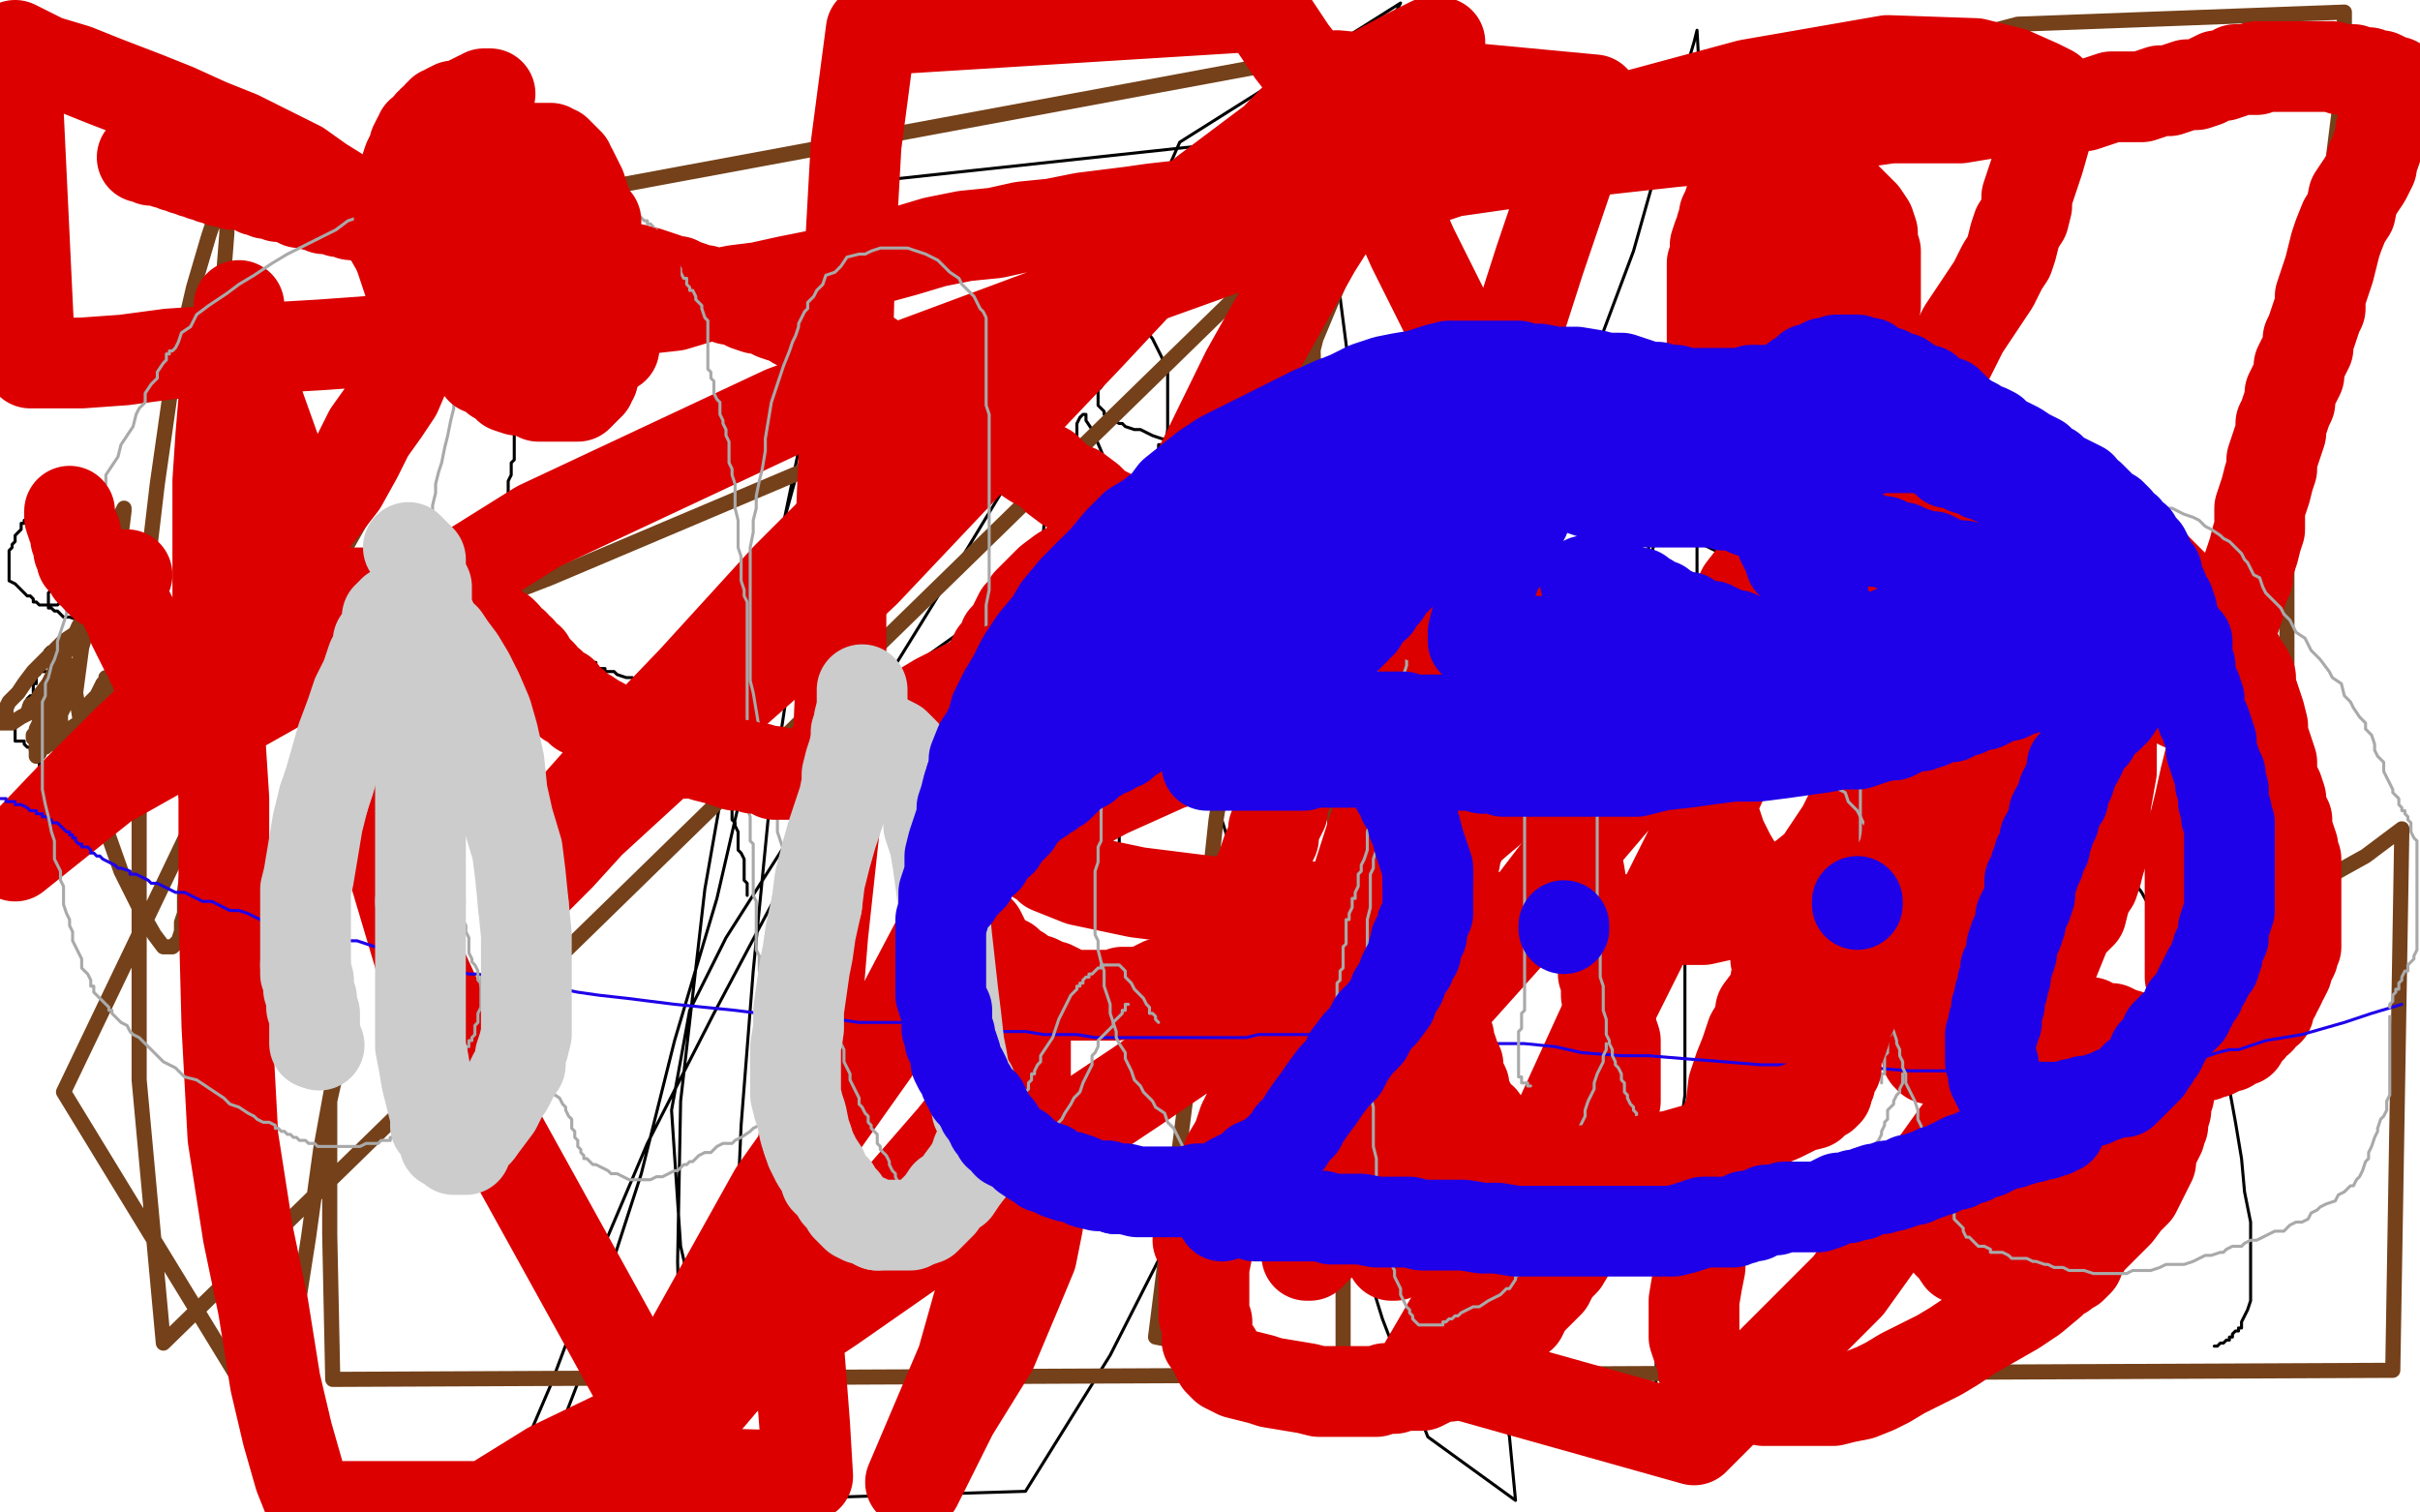
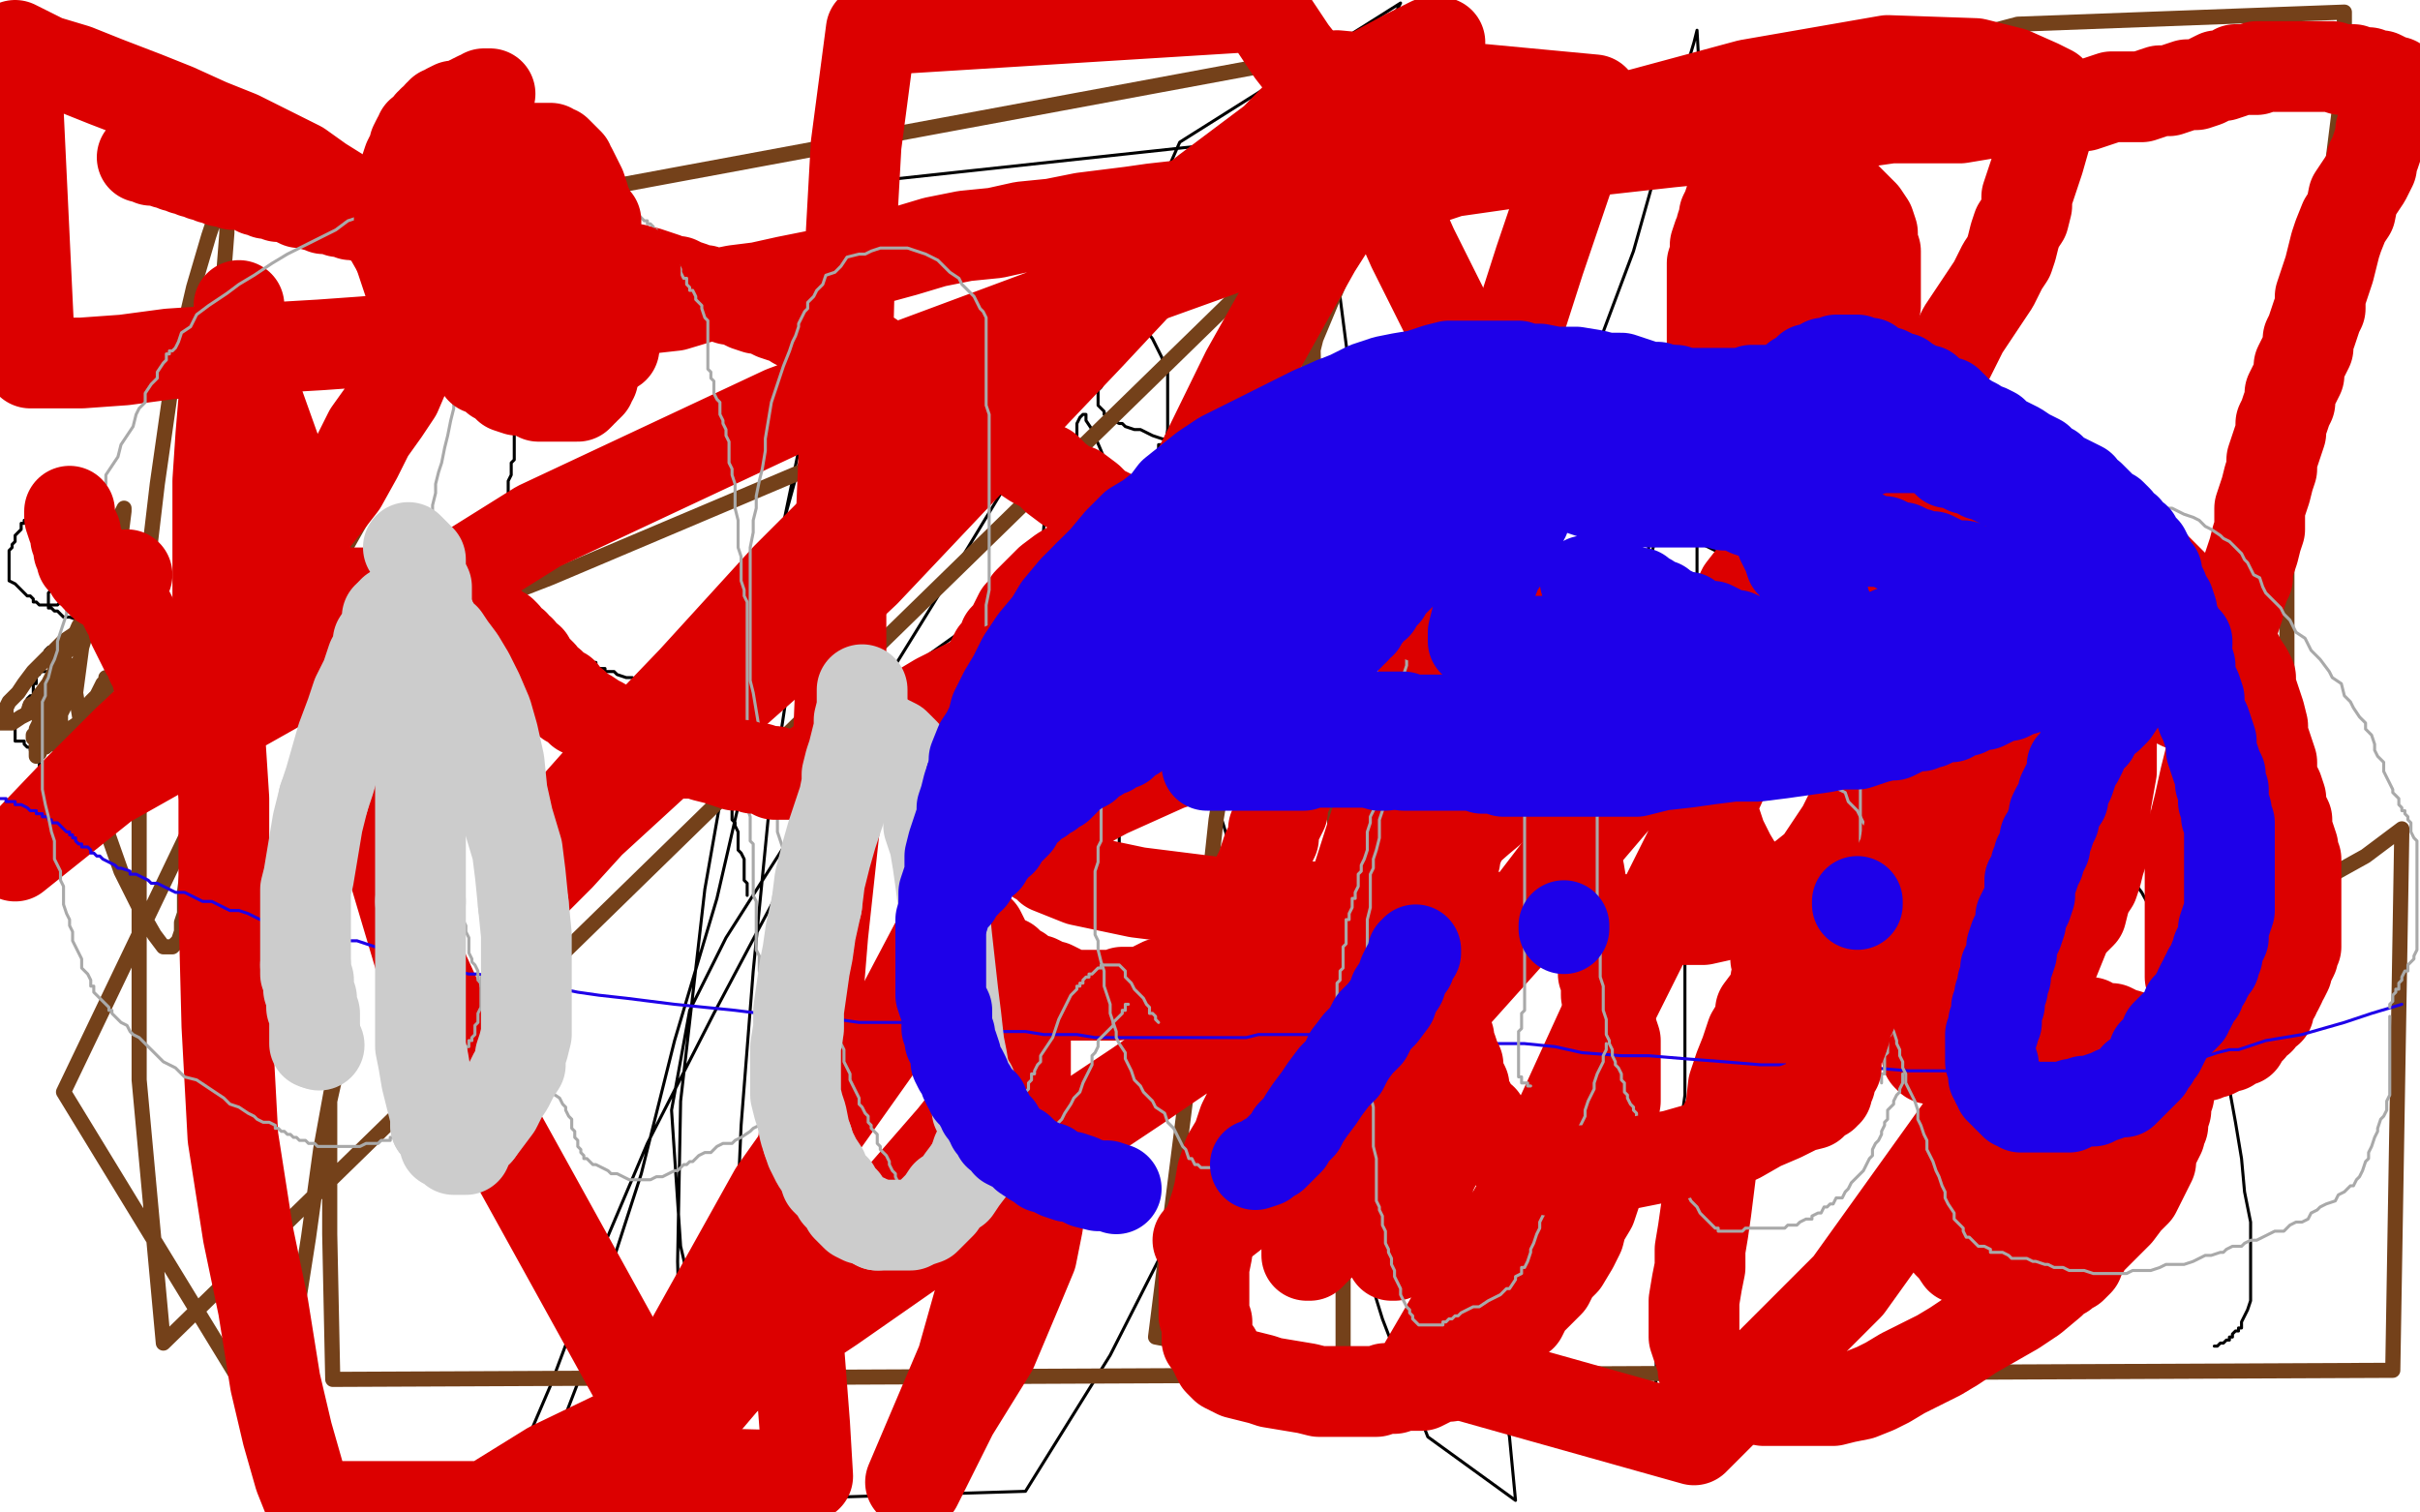
<svg xmlns="http://www.w3.org/2000/svg" width="800" height="500" version="1.1" style="stroke-antialiasing: false">
  <desc>This SVG has been created on https://colorillo.com/</desc>
  <rect x="0" y="0" width="800" height="500" style="fill: rgb(255,255,255); stroke-width:0" />
  <polyline points="170,95 170,97 170,97 170,100 170,100 170,102 170,102 170,105 170,105 170,109 170,109 170,112 170,112 170,116 170,116 170,121 170,121 170,124 170,124 170,127 170,127 170,130 170,130 170,132 170,132 170,134 170,134 170,136 170,138 170,139 170,140 170,142 170,144 170,145 170,146 170,147 170,148 170,149 170,150 170,152 169,153 169,155 169,157 168,159 168,160 168,163 168,165 168,167 168,169 167,172 167,174 167,175 167,177 167,179 167,180 166,182 166,183 166,186 166,187 165,189 165,191 165,194 165,196 165,198 165,200 165,202 164,205 163,207 163,209 163,211 162,213 162,216 162,218 162,220 162,221 161,224 161,225 161,227 160,229 160,231 159,233 159,234 159,236 159,238 158,239 157,242 157,244 157,245 157,246 157,249 156,250 156,251 155,252 155,254 154,255 154,256 154,258 153,259 153,261 153,262 152,264 152,265 152,266 151,268 151,269 150,269 150,271 150,272 150,273 150,275 149,276 149,277 149,278 148,279 148,280 147,280 147,281 147,282 147,283 147,284 146,285 146,286 146,287 146,286 146,285 146,284 146,283 146,282 146,281 146,280 146,279 146,278 147,278 147,277 148,276 148,274 148,273 148,272 148,271 149,270 149,269 149,268 150,267 151,267 151,265 151,264 152,264 152,262 153,261 154,260 154,259 155,258 156,257 156,256 157,254 158,253 159,251 159,250 160,249 161,248 161,246 162,246 163,244 163,243 164,241 165,241 165,240 166,239 166,238 167,238 168,237 169,236 169,235 170,234 170,233 171,233 172,233 172,232 172,231 172,230 173,229 173,228 174,227 175,227 175,226 175,225 176,225 176,224 177,224 178,223 179,223 180,223 180,222 181,222 182,222 183,222 183,221 184,221 184,220 185,220 186,220 187,220 188,220 189,220 189,219 190,219 191,219 192,219 193,219 194,219 195,219 196,219 197,219 197,220 198,221 200,221 200,222 202,222 203,222 204,223 207,224 208,224 209,224 211,225 211,226 213,226 214,227 214,228 215,228 216,229 217,230 217,231 218,231 218,232 219,232 220,233 221,234 221,235 222,236 223,236 223,237 224,238 224,239 225,239 225,240 226,241 227,242 228,243 229,245 229,246 230,248 231,249 232,250 232,251 232,252 233,253 234,254 234,255 234,256 235,256 235,257 236,258 237,259 237,260 238,260 238,261 238,262 239,262 240,263 240,264 240,265 241,265 241,266 241,267 242,267 242,268 242,269 242,270 242,271 243,272 243,273 244,275 244,276 244,277 244,278 244,280 244,281 245,282 246,284 246,285 246,286 246,287 246,288 246,289 246,290 246,291 247,292 247,293 247,294 247,295 247,296" style="fill: none; stroke: #000000; stroke-width: 1; stroke-linejoin: round; stroke-linecap: round; stroke-antialiasing: false; stroke-antialias: 0; opacity: 1.0" />
  <polyline points="381,209 381,210 381,210 381,211 381,211 380,212 380,212 380,214 380,214 379,215 379,215 379,217 379,217 379,219 379,219 379,220 379,220 378,221 378,221 378,223 378,223 378,225 378,225 377,226 377,228 377,230 377,232 377,234 377,236 376,239 376,241 375,243 375,245 374,247 374,250 374,252 373,254 373,255 372,258 372,259 371,260 371,262 371,264 371,265 371,266 371,267 371,268 370,269 370,270 370,271 370,273 370,275 370,276 370,277 370,280 370,282 370,284 370,285 370,286 370,287 370,288 370,289 370,290" style="fill: none; stroke: #000000; stroke-width: 1; stroke-linejoin: round; stroke-linecap: round; stroke-antialiasing: false; stroke-antialias: 0; opacity: 1.0" />
  <polyline points="387,158 386,158 386,158 385,158 385,158 384,158 384,158 383,158 383,158 383,159 383,159 382,159 381,159 380,160 380,161 379,161 379,162 378,162 377,162 377,163 376,163 376,164 376,165 375,166 374,167 374,168 374,169 374,170 373,171 373,172 373,173 373,174 373,175 373,176 373,177 373,178 373,179 373,180 373,181 373,182 373,183 373,184 373,185 374,185 374,186 374,187 375,187 375,188 375,189 376,189 376,190 376,191 377,191 378,191 378,192 379,192 380,192 380,193 381,193 382,193 383,193 384,193 385,193 386,193 387,193 387,192 388,192 389,192 389,191 390,191 390,190 391,190 392,189 392,188 392,187 393,187 393,186 393,185 393,184 393,183 393,182 394,181 394,180 394,179 394,178 394,177 394,176 394,175 394,174 393,174 392,173 391,173 390,173 389,173 388,173 387,173 386,173 385,173 384,173 383,173 382,173 381,173 380,173 379,173 378,173 377,173 376,173 375,173 374,173 373,173 373,172 373,171 373,170 373,169 373,168 374,167 374,164 375,163 376,161 376,160 377,159 378,159 378,158 379,158 379,157 380,156 380,155 381,155 381,154 381,153 381,152 382,152 382,151 382,150 383,150 383,149 383,148 383,147 384,147 385,147" style="fill: none; stroke: #000000; stroke-width: 1; stroke-linejoin: round; stroke-linecap: round; stroke-antialiasing: false; stroke-antialias: 0; opacity: 1.0" />
  <polyline points="448,172 446,172 446,172 444,172 444,172 441,173 441,173 438,174 438,174 434,175 434,175 430,175 430,175 425,176 425,176 421,176 421,176 416,176 416,176 409,177 409,177 399,179 399,179 386,180 386,180 373,181 373,181 373,182 372,182 374,179 377,172 380,165 384,156 385,149 386,142 386,135 386,130 386,123 384,118 381,112 378,108 375,106 372,103 370,102 368,101 367,100 366,100 361,103 359,105 359,106 358,108 357,114 356,123 353,135 349,149 346,163 345,175 344,187 343,202 341,215 342,227 343,238 345,248 346,253 347,258 348,260 350,261 352,262 354,262 354,261 355,261 355,260 356,258 357,256 358,253 358,250 358,247 358,241 357,234 356,227 355,219 354,211 354,201 353,191 353,182 353,172 353,164 354,156 355,150 356,144 356,142 356,140 357,138 358,137 359,137 359,139 361,142 364,149 368,159 375,176 384,199 393,232 403,268 415,307 428,349 444,394 457,436 472,475 501,496 499,475 494,453 491,427 490,401 488,375 484,351 482,331 481,313 480,299 478,287 475,275 473,263 470,252 466,242 463,232 461,223 459,213 458,203 456,193 453,185 451,176 449,169 447,163 446,160 445,157 444,155 443,154 443,153 441,153 438,153 432,154 421,157 405,164 379,173 344,190 302,220 281,251 262,286 236,335 214,378 197,418 182,458 170,486 175,497 183,478 193,452 201,422 212,388 223,344 237,297 246,258 251,226 256,202 259,173 264,149 265,131 266,116 267,104 268,94 269,86 270,83 273,80 274,80 275,80 276,83 277,86 278,93 278,108 276,125 273,152 266,187 260,230 254,270 249,321 245,372 243,417 241,454 239,482 240,497 235,494 230,478 225,454 224,417 225,364 233,294 246,220 268,140 288,60 436,44 444,106 453,176 466,250 479,324 494,390 506,447 547,475 548,427 557,362 557,299 561,234 561,184 561,137 561,90 562,56 562,28 561,10 560,14 551,44 540,83 519,139 489,201 461,263 431,328 396,391 367,448 339,493 274,495 264,467 251,430 245,405 245,403 245,402 245,401 246,400 247,399 248,396 249,394 249,392 249,390 250,391 250,394 250,407 250,426 248,441 246,455 245,466 244,472 244,473 244,472 240,461 232,442 225,412 222,367 228,334 240,310 261,277 286,236 320,181 360,115 390,47 463,1 462,3 459,7 456,12 452,18 448,24 442,30 435,37 429,44 423,51 416,57 412,63 408,69 404,76 400,79 398,83 395,86 391,90 390,92 389,95 387,97 384,99 383,102 382,104 380,106 378,109 377,110 374,112 374,113 372,114 372,116 371,116 370,118 369,119 369,120 368,121 367,123 366,125 365,125 365,126 364,128 363,129 363,130 363,131 363,132 363,133 363,134 364,135 365,136 365,137 366,137 367,138 368,138 368,139 370,140 371,140 372,141 375,142 377,142 379,143 381,144 384,145 388,146 391,146 394,147 397,148 400,149 403,150 406,150 410,150 412,150 415,150 418,150 421,150 425,150 430,150 433,150 436,150 440,150 444,150 448,150 451,150 455,150 461,150 465,150 469,150 473,150 477,151 480,152 483,153 486,153 488,154 490,154 493,155 496,156 498,156 501,157 503,158 506,159 508,160 510,160 513,161 515,162 519,163 521,163 524,164 527,165 530,166 533,167 537,168 539,169 542,170 545,171 548,173 551,175 553,175 556,177 558,178 560,179 563,180 565,181 567,182 569,184 572,185 574,187 577,189 580,191 582,193 584,196 588,198 592,202 594,204 598,208 601,212 604,215 607,219 609,222 612,226 614,228 616,232 618,234 618,236 619,238 620,241 621,243 621,245 621,247 622,250 623,252 623,254 623,255 623,258 623,259 623,261 623,262 623,263 623,264 623,265 622,266 620,267 620,268 618,270 617,271 616,272 615,273 613,274 612,275 610,277 609,278 608,279 606,280 605,281 604,281 602,282 601,283 600,283 597,284 596,285 594,286 592,286 589,287 586,288 583,289 580,290 577,290 574,291 570,292 567,293 564,293 558,294 553,295 547,296 542,297 537,298 531,298 525,299 520,299 514,299 511,299 508,299 505,299 502,299 499,299 497,299 494,299 492,298 490,298 488,297 486,296 484,296 482,296 480,295 477,294 475,293 474,293 471,292 469,292 467,291 465,290 463,290 462,289 461,288 460,287 459,287 458,285 457,283 456,283 455,281 453,280 453,278 450,276 449,274 447,272 446,269 444,266 442,263 441,259 439,256 438,253 438,249 437,246 437,243 436,240 436,237 436,234 435,231 435,228 435,226 434,222 434,219 434,216 434,213 435,210 435,207 436,204 437,201 437,198 438,194 439,191 440,188 440,185 442,181 443,178 444,176 445,173 447,171 448,167 448,164 450,162 452,159 454,155 456,152 459,148 461,145 464,142 466,140 468,138 471,135 473,134 475,131 478,129 480,127 482,126 485,125 487,124 490,124 493,123 496,123 499,123 504,123 512,123 517,124 526,125 533,128 542,131 549,134 556,137 562,140 567,143 571,146 574,149 578,151 581,154 585,157 587,159 591,162 594,165 597,168 599,170 602,174 603,177 605,180 607,184 608,187 608,190 609,193 609,196 609,199 609,203 609,207 609,210 609,214 609,217 609,220 608,222 607,225 606,227 606,229 605,230 604,232 604,234 602,236 601,236 598,238 596,239 594,239 592,240 588,241 585,242 582,242 578,243 575,243 572,243 569,243 566,243 564,243 562,243 560,243 558,243 557,242 556,242 556,241 555,240 554,239 553,238 553,237 552,237 552,236 551,235 551,234 550,234 550,233 550,231 549,229 548,227 548,224 547,220 546,217 545,214 545,210 545,206 545,200 545,197 545,193 545,189 545,185 545,181 545,178 545,176 546,174 546,173 546,172 546,171 547,170 547,169 547,168 547,167 547,166 548,166 548,165 549,165 549,164 549,165 549,166 549,167 549,168 549,170 549,173 548,175 547,177 547,179 546,183 545,185 544,188 543,190 543,192 542,195 541,197 541,198 540,201 539,203 538,205 538,206 537,208 536,209 536,210 535,211 534,213 534,214 533,215 532,216 531,216 530,218 529,219 528,220 528,221 527,222 526,222 525,223 524,224 524,225 523,225 522,225 521,225 521,226 520,226 519,226 519,227 518,227 517,228 515,229 514,229 513,229 512,229 511,229 510,229 509,229 508,229 508,228 508,227 507,227 506,226 506,225 506,224 506,223 506,221 506,219 506,218 506,217 506,215 506,214 506,213 506,212 507,209 508,207 508,204 509,201 510,196 512,192 514,187 515,184 515,181 516,178 517,176 518,174 518,173 519,172 519,171 520,170 520,169 521,169 522,168 522,167 523,166 524,165 525,165 525,164 526,163 527,162 528,162 528,161 529,161 530,161 531,161 532,161 533,161 533,162 534,162 535,163 535,164 536,165 536,166 537,168 538,171 539,173 539,175 539,177 539,180 539,182 539,184 539,186 538,189 537,191 537,193 536,195 536,197 536,200 536,202 536,204 536,206 536,208 535,210 535,211 535,212 535,213 535,214 534,214 533,215 533,216 532,217 531,218 531,219 530,219 530,220 530,221 529,221 528,222 528,223 527,223 526,224 526,225 525,226 524,227 524,228 523,228 522,229 521,230 520,231 519,232 518,233 517,233 516,234 513,236 512,236 510,237 507,238 505,239 503,240 501,241 498,242 496,243 494,244 492,245 489,247 487,249 485,250 482,252 480,253 478,255 475,256 473,258 471,259 469,261 467,262 465,263 464,263 464,264 463,264 462,264 462,265 461,265 460,265 459,264 459,262 457,260 456,256 453,250 450,241 447,231 442,220 438,207 433,193 430,181 430,173 430,170 430,168 431,167 432,167 432,166 433,166 434,165 434,164 434,163 435,163 435,161 437,158 438,154 439,151 440,148 441,145 444,141 447,138 449,134 452,130 455,127 457,124 460,122 466,121 476,121 487,121 499,122 512,125 528,132 546,140 564,149 579,159 593,170 606,181 621,193 634,206 647,219 659,234 671,247 680,259 690,271 699,283 708,295 714,306 721,316 726,327 730,339 734,350 737,360 739,371 741,383 742,394 744,404 744,414 744,420 744,426 744,430 743,433 742,435 741,437 741,439 740,439 740,440 739,440 738,441 738,442 737,442 737,443 736,443 735,444 734,444 733,445 732,445" style="fill: none; stroke: #000000; stroke-width: 1; stroke-linejoin: round; stroke-linecap: round; stroke-antialiasing: false; stroke-antialias: 0; opacity: 1.0" />
  <polyline points="11,171 10,171 10,171 9,171 9,171 9,172 9,172 8,172 8,172 8,173 8,173 7,173 7,173 7,174 7,174 7,175 7,175 6,176 6,176 5,177 5,177 5,178 5,178 5,179 4,180 4,181 3,182 3,183 3,184 3,185 3,186 3,187 3,188 3,189 3,190 3,191 3,192 5,193 6,194 7,195 8,196 9,197 10,197 11,198 11,199 12,199 13,200 14,200 15,200 16,200 17,200 18,200 19,200 20,199 20,198 20,197 20,196 20,195 20,194 20,193 20,192 20,191 20,190 20,189 20,188 20,187 21,187 21,186 21,185 21,184 22,184 22,183 22,182 22,181 22,180 22,179 22,178 22,177 23,177 23,176 23,177 23,178 23,179 22,180 22,181 21,182 21,183 21,184 20,185 20,186 19,187 19,188 19,189 18,190 18,191 17,192 17,193 17,194 17,195 16,196 16,197 16,198 16,199 16,200 16,201 17,201 18,202 19,202 20,203 21,204 23,204 26,205 27,206 29,207 32,207 33,207 34,208 35,208 36,208 37,208 38,208 39,208 40,208 41,208 42,208 43,208 44,208 45,207 46,207 47,207 47,206 48,205 49,205 50,204 51,203 51,202 51,201 52,201 52,200 52,199 53,198 53,197 53,196 53,195 53,194 53,193 53,192 53,191 53,190 53,189 52,189 52,188 51,188 51,187 50,187 49,187 48,187 47,187 46,187 45,187 44,187 43,187 42,187 41,187 40,187 38,187 37,187 36,187 35,187 34,187 33,187" style="fill: none; stroke: #000000; stroke-width: 1; stroke-linejoin: round; stroke-linecap: round; stroke-antialiasing: false; stroke-antialias: 0; opacity: 1.0" />
  <polyline points="16,214 15,215 15,215 15,216 15,216 14,217 14,217 14,219 14,219 14,220 14,220 13,222 13,222 12,224 12,224 12,226 12,226 11,226 11,226 11,227 11,227 11,228 11,229 11,230 10,230 9,231 9,232 9,233 8,233 8,234 7,235 6,236 6,237 5,237 5,238 5,239 5,240 5,241 5,242 5,243 5,244 5,245 6,245 7,245 8,245 8,246 9,247 10,247 10,248 11,248 12,249 12,250 13,250 13,251 13,252 13,253 13,254 13,255 13,256 13,257 13,258 14,258 15,258 16,258 17,258 18,258 19,258 20,258 21,258 22,258 23,258 23,257 24,257 24,256 25,256 25,255 26,255 27,255 27,254 28,253 29,252 30,252 31,251 31,250 32,250 33,250 33,249 34,249 35,249 36,248 37,247 38,246 39,246 40,245 41,244 41,243 42,243 42,242 43,242 43,241 42,241 41,241 41,242 40,242 39,242 38,242 37,242 36,242 35,243 34,243 33,243 32,244 31,244 31,243 31,242 30,241 30,240 29,240 29,239 29,238 29,237 28,236 28,235 28,234 27,234 27,233 27,232 27,231 26,230 26,228 25,228 25,226 25,225 24,225 23,224 23,223 22,223 22,222 21,222 20,222 19,222 18,222 17,222 16,222 15,222 14,222 13,222 13,223" style="fill: none; stroke: #000000; stroke-width: 1; stroke-linejoin: round; stroke-linecap: round; stroke-antialiasing: false; stroke-antialias: 0; opacity: 1.0" />
  <polyline points="19,240 20,239 20,239 20,238 19,238 18,238 17,238 17,239 16,239 16,240 16,241 15,241 14,242 14,243 13,244 13,245 13,246 13,247 12,248 12,249 12,250 12,249 13,249 13,248 14,247 15,247 15,246 16,246 16,245 16,244 17,244 17,243 18,242 19,241 19,240 19,239 19,238 20,238 20,237 20,236 19,236 18,236 17,236 16,236 16,237 15,237 15,238 14,238 14,239 14,240 14,241 13,241 13,242 13,243 13,244 12,245 12,246 12,247 12,246 12,244 12,241 13,239 14,237 15,235 15,232 16,230 17,228 18,226 18,223 19,223 19,222 20,222 20,221 20,220 20,219 20,218 20,217 20,218 20,219 20,221 19,222 19,224 19,226 18,227 17,229 16,231 16,232 15,234 14,235 14,236 14,238 13,238 13,239 13,240 12,241 12,242 11,243 11,244 11,243 12,242 13,240 13,239 15,236 16,234 18,232 20,230 21,227 22,225 23,224 23,222 24,222 24,221 24,220 24,221 24,222 24,224 24,225 24,226 23,228 22,229 22,230 21,232 21,233 21,234 20,236 19,237 19,239 18,240 17,241 17,242 17,243 17,244 16,244 16,245 16,246 17,246 17,245 18,245 19,244 20,243 22,242 23,241 26,239 27,237 29,235 30,232 32,230 33,228 34,226 35,226 35,225 35,224 36,224 36,225 35,226 34,229 33,231 33,234 31,237 30,241 28,244 27,249 25,252 24,256 22,260 22,263 21,265 20,267 19,270 18,271 17,272 17,273 16,274 16,275 15,275 15,276 14,277 14,278 15,278 15,277 16,277 17,275 19,272 21,269 24,265 27,262 29,258 32,255 35,251 36,249 38,247 38,244 40,242 41,240 41,239 42,238 42,237 42,236 43,236 43,235 43,234 44,234 44,233 43,233 43,234 41,235 39,237 37,238 35,239 33,240 32,241 30,242 28,245 26,246 24,249 23,250 21,252 19,254 17,255 17,258 16,258 15,260 15,261 14,262 14,263 16,260 20,251 27,241 34,230 40,220 44,211 47,205 50,200 51,197 51,195 51,194 49,194 46,195 44,197 42,198 39,199 36,201 33,204 28,207 24,210 21,212 17,216 13,220 11,222 8,226 6,229 3,232 2,234 2,236 1,237 0,238 0,239 2,239 4,239 7,237 9,236 10,233 12,232 13,230 16,226 19,220 23,214 26,207 30,201 33,195 36,189 37,184 38,178 39,175 40,172 40,170 41,168 41,169 40,177 36,186 33,194 30,204 27,214 25,229 28,247 34,271 40,288 47,302 51,309 54,313 56,313 57,313 59,311 60,308 60,305 61,302 61,295 62,287 63,275 64,261 66,244 66,219 67,193 69,165 72,136 74,107 74,90 75,77 75,67 75,63 75,62 73,66 69,78 64,95 57,125 52,160 46,211 46,280 46,357 54,444 463,45 435,112 415,192 402,271 393,355 382,442 444,454 444,382 443,296 436,201 434,112 427,20 179,66 125,162 68,263 21,361 90,474 97,441 102,409 106,380 110,358 112,346 113,341 114,341 113,346 109,364 109,408 110,456 791,453 794,274 782,283 773,288 768,291 765,291 764,291 763,291 762,291 761,288 759,282 757,271 756,257 756,239 756,211 756,182 759,151 763,116 766,84 771,55 774,31 775,16 775,4 667,8 614,22 548,39 468,64 378,105 286,147 182,191 79,231" style="fill: none; stroke: #74411a; stroke-width: 5; stroke-linejoin: round; stroke-linecap: round; stroke-antialiasing: false; stroke-antialias: 0; opacity: 1.0" />
  <polyline points="47,52 48,52 48,52 49,52 49,52 50,52 50,53 51,53 52,53 53,53 55,54 56,54 58,55 60,55 61,56 62,56 64,57 65,57 67,58 68,58 70,59 72,59 73,60 74,60 76,60 77,61 79,61 80,61 82,61 84,62 85,63 87,63 88,64 89,64 90,64 91,64 92,65 94,65 95,65 97,66 99,67 100,67 101,67 103,67 104,68 105,68 107,69 108,69 110,69 112,70 114,70 116,71 118,71 121,72 123,72 125,73 127,73 130,74 133,74 135,75 138,75 140,75 143,76 146,77 149,78 152,79 155,79 158,79 161,80 164,80 167,80 170,81 172,81 174,82 177,82 180,82 184,83 187,84 190,84 192,85 195,86 198,86 201,87 205,88 208,89 211,90 214,90 217,91 220,92 222,93 224,93 226,94 229,95 231,96 233,96 235,97 238,98 241,99 243,99 245,100 247,101 250,102 252,102 254,103 256,104 259,105 261,105 263,107 265,108 269,109 272,111 275,112 280,115 283,115 288,118 292,121 296,124 300,126 303,128 307,130 310,133 314,134 317,136 319,138 322,140 325,142 329,145 332,147 335,148 339,151 342,153 346,155 349,158 353,161 356,162 360,165 363,168 367,170 371,173 374,176 378,177 380,180 381,182 384,185 386,187 389,189 391,192 393,194 396,196 398,200 401,202 403,205 405,207 407,210 409,214 411,217 414,221 417,224 418,228 420,231 422,235 423,238 423,241 424,243 425,245 425,248 426,250 426,252 426,254 426,256 426,259 426,261 425,263 424,265 424,268 423,270 422,272 421,274 421,277 420,279 419,281 418,284 417,287 416,289 415,291 415,294 414,296 413,299 412,301 412,303 411,305 410,308 409,309 409,311 408,312 407,313 407,314 406,316 405,317 403,319 401,319 399,321 397,322 394,322 392,323 390,324 388,325 384,325 382,326 380,327 378,328 376,328 373,328 371,328 369,329 368,329 365,329 363,329 361,329 360,329 357,329 355,329 353,329 352,328 350,327 348,326 347,326 345,325 343,324 341,324 338,322 337,321 335,320 333,318 331,318 329,316 328,315 326,312 325,310 324,308 323,307 321,305 320,304 320,302 319,301 318,298 317,296 317,294 316,293 315,290 315,289 314,287 314,284 314,282 314,280 314,278 314,276 314,273 314,271 314,269 315,266 316,263 317,260 317,256 318,252 319,249 320,243 321,240 322,237 322,234 323,230 324,228 325,226 325,224 327,220 328,218 329,216 331,214 332,211 334,209 335,207 337,203 339,201 340,199 343,196 345,194 347,192 351,189 356,186 362,182 371,178 379,173 389,169 401,164 410,161 420,158 433,154 445,151 461,147 473,145 486,143 498,142 508,141 518,139 526,138 534,138 543,137 551,137 560,136 570,136 578,135 585,135 594,134 599,133 605,132 609,132 612,132 615,132 618,132 621,132 624,132 626,133 629,134 634,135 637,135 642,138 648,141 654,144 660,147 666,151 672,155 678,160 684,165 692,170 698,177 704,181 709,185 713,188 717,192 720,195 723,197 725,199 727,202 730,204 732,207 734,209 735,211 737,213 738,215 740,217 741,219 743,222 744,224 744,227 745,230 746,233 747,236 748,240 748,243 749,246 750,249 751,252 751,255 751,257 752,259 753,261 754,264 754,266 755,269 756,271 756,274 757,277 758,280 758,282 759,284 759,287 759,289 759,292 759,294 759,296 759,298 759,301 759,304 759,306 759,308 759,310 759,312 759,313 758,314 758,316 757,318 756,319 756,321 755,323 754,324 754,325 753,327 752,328 752,329 751,330 750,333 750,334 748,335 747,337 745,338 744,340 742,342 741,344 739,344 738,345 737,346 734,346 734,347 732,348 730,348 729,348 729,349 728,349 727,349 726,349 726,348 726,347 726,345 726,343 726,341 725,338 725,335 725,332 725,329 725,326 724,323 724,319 724,315 724,310 724,305 724,299 724,291 724,283 725,274 727,266 729,257 731,249 732,240 733,233 734,228 735,222 736,216 737,210 738,207 739,204 740,201 740,199 741,196 742,193 743,191 743,188 744,185 745,182 746,178 747,175 747,172 747,168 748,165 749,162 750,158 751,155 751,152 752,149 753,146 754,143 754,140 755,138 756,135 757,133 757,130 758,128 759,126 760,124 760,121 761,119 762,117 763,115 763,112 764,110 765,107 766,104 767,102 767,98 768,95 769,92 770,89 771,85 772,81 773,78 775,73 777,70 778,65 780,62 782,59 784,55 784,53 785,51 786,48 787,45 787,43 788,42 789,40 789,39 790,37 791,36 792,35 792,33 792,32 792,31 792,29 792,28 792,27 791,27 789,26 787,25 785,25 783,24 780,24 778,23 776,23 774,23 771,22 769,22 767,22 765,22 763,22 761,22 758,22 757,22 756,22 754,22 752,22 751,22 750,22 748,22 746,22 746,23 744,23 743,23 741,23 739,23 738,24 735,25 733,25 731,26 729,27 726,28 723,28 720,29 717,30 714,30 711,31 708,32 704,32 701,32 698,32 695,33 692,34 689,35 686,35 683,35 680,35 676,35 671,36 665,37 660,37 654,38 648,39 643,39 637,39 631,39 625,39 618,40 611,41 604,41 597,42 588,42 580,44 572,45 562,46 552,47 543,48 534,49 525,50 516,52 508,53 499,54 492,55 485,56 478,57 470,58 463,59 454,60 446,61 439,62 432,63 425,63 419,64 414,65 405,66 397,67 390,68 381,69 374,70 366,71 358,72 348,74 338,75 329,77 319,78 309,80 299,83 288,86 280,89 270,91 260,93 251,95 243,96 233,98 223,101 214,102 212,102 211,103 210,103 210,104 209,104 208,104 208,105 207,105 205,106 202,107 197,108 193,109 187,109 182,110 176,110 170,111 163,112 155,112 144,112 132,112 120,113 106,114 89,115 71,116 56,117 41,119 27,120 10,120 5,15 15,20 25,23 35,27 48,32 58,36 69,41 79,45 89,50 99,55 106,60 114,65 122,70 127,75 131,82 134,85 137,89 138,92 139,96 139,101 139,105 139,111 137,117 134,123 131,130 127,136 122,143 118,151 113,160 106,169 98,179 91,190 82,201 72,214 58,230 42,245 26,261 5,283 35,259 106,219 178,174 259,136 345,104 434,72 515,45 578,28 624,20 653,21 665,24 674,28 678,30 680,33 680,35 678,40 676,46 674,53 672,59 670,65 670,68 669,72 667,75 666,78 665,82 664,85 662,88 659,94 655,100 649,109 644,119 635,129 626,143 616,157 604,172 588,188 572,202 549,220 520,245 489,271 457,299 417,331 376,359 340,383 308,409 275,432 242,454 209,472 182,485 161,498 103,498 99,488 95,474 91,457 87,432 82,408 77,376 75,339 74,300 74,264 72,233 72,205 72,177 72,159 73,144 74,132 76,123 78,116 79,111 79,108 79,106 79,105 79,103 79,102 79,101 79,106 85,132 95,160 103,191 115,235 126,274 140,321 162,369 188,416 209,454 229,487 267,488 266,471 264,445 264,414 265,383 269,346 272,309 276,272 278,224 278,174 280,124 281,84 283,48 288,10 417,2 427,17 438,31 443,42 450,53 457,63 463,73 467,82 470,88 473,94 476,100 478,104 480,110 481,116 483,121 485,127 487,132 489,138 491,144 493,150 493,156 494,162 495,167 496,173 497,178 498,182 499,186 500,190 501,194 501,197 502,200 503,205 504,211 506,218 507,223 509,231 511,238 513,245 514,253 515,260 517,268 518,275 520,282 522,288 523,294 524,298 525,302 526,306 527,309 527,311 528,313 529,315 530,316 530,317 530,318 530,319 530,320 530,321 530,322 531,324 531,325 531,327 531,329 532,332 532,335 532,338 533,341 534,344 534,348 534,352 534,356 534,360 534,364 533,370 532,376 531,381 529,387 528,393 526,399 523,404 522,408 520,412 517,417 514,420 512,424 509,427 505,431 503,435 499,438 495,442 491,446 489,448 486,451 483,453 481,454 479,455 476,455 474,456 472,457 470,458 467,458 464,458 461,459 458,459 455,460 451,460 448,460 444,460 439,460 436,460 432,459 426,458 420,457 417,456 413,455 409,454 407,453 405,452 403,450 402,448 402,447 401,446 400,444 399,443 399,441 399,439 399,437 398,435 398,432 398,429 398,426 398,423 398,419 399,414 399,410 400,404 402,398 403,394 404,388 406,382 409,377 411,371 414,365 417,359 420,354 422,350 424,345 426,342 427,338 429,335 431,332 432,328 434,326 435,324 435,322 436,321 437,320 437,319 437,318 438,318 439,318 440,318 441,318 442,318 443,318 444,318 445,318 446,318 447,319 448,319 448,320 449,320 450,321 451,322 452,322 453,323 455,324 456,325 459,327 461,328 462,330 465,330 467,333 469,334 471,336 471,338 472,340 473,342 473,344 474,346 474,347 475,350 476,351 477,353 477,356 478,358 479,360 479,361 479,364 479,366 479,368 479,370 478,372 478,375 477,377 476,379 475,381 475,384 474,386 473,388 472,390 472,393 471,394 470,396 469,399 469,400 467,402 466,405 466,406 465,407 464,409 464,410 463,411 462,413 461,414 461,415 460,415 459,411 459,409 458,407 458,405 458,404 458,402 458,400 458,397 458,395 458,393 458,391 458,389 458,386 458,384 458,382 459,380 459,378 459,375 459,373 460,371 460,369 461,366 461,364 462,363 462,361 462,360 462,359 462,357 463,357 463,356 463,355 463,354 464,353 464,352 465,351 465,350 466,349 466,348 466,347 467,346 467,345 468,345 469,344 469,343 470,343 470,342 471,342 471,341 471,342 471,343 471,345 470,346 470,348 469,350 468,353 467,356 465,359 464,362 462,366 461,370 458,374 456,377 454,381 452,384 451,387 450,389 448,391 446,394 445,396 443,398 442,400 441,403 440,405 439,407 438,409 437,410 436,411 436,412 435,412 435,413 434,413 434,414 433,415 432,415 432,414 432,413 432,412 432,410 433,408 433,405 434,401 435,398 436,394 437,389 438,384 439,378 440,372 441,368 442,362 442,359 443,356 444,353 445,349 445,347 445,345 446,343 447,341 447,340 447,339 448,338 449,337 449,336 450,335 450,334 451,333 451,332 452,331 452,330 452,329 453,329 453,330 453,331 453,333 452,335 451,336 450,338 450,339 449,340 448,342 448,344 447,346 446,349 445,351 445,353 444,356 443,358 442,362 442,365 441,368 440,371 438,374 437,378 436,380 435,382 434,384 434,387 433,389 432,389 432,391 431,392 431,393 430,393 430,394 430,395 430,396" style="fill: none; stroke: #dc0000; stroke-width: 30; stroke-linejoin: round; stroke-linecap: round; stroke-antialiasing: false; stroke-antialias: 0; opacity: 1.0" />
  <polyline points="587,317 588,317 588,317 589,316 589,316 590,316 590,316 591,315 591,315 592,315 592,315 592,314 592,314 593,314 593,314 593,313 593,313 594,313 594,313 594,314 593,316 592,318 590,320 587,324 587,327 585,330 582,334 582,337 579,342 577,348 575,353 573,359 572,368 568,376 566,384 565,392 564,400 563,407 562,413 562,419 561,424 560,430 560,434 560,439 560,442 561,445 562,448 563,450 563,453 565,455 566,457 569,459 571,459 573,460 575,461 579,462 581,462 583,463 586,463 588,463 591,463 594,463 597,463 600,463 603,463 606,463 610,462 615,461 620,459 624,457 629,454 635,451 641,448 646,445 652,441 659,437 666,433 672,429 678,424 682,419 687,415 691,410 696,405 700,401 703,397 706,394 708,390 709,388 710,386 711,384 711,381 712,379 713,377 714,375 714,373 715,372 715,370 716,367 716,364 717,362 717,359 717,356 717,354 716,351 715,349 713,348 712,346 709,345 708,344 706,343 703,342 702,342 700,341 698,340 696,340 694,340 693,339 692,339 691,338 690,338 689,338 688,338 687,338 686,338 685,338 684,338 683,339 681,340 679,341 679,342 678,342 677,343 676,343 676,344 675,345 674,345 673,346 672,346 671,347 670,348 669,348 667,349 666,350 665,351 663,352 662,353 661,355 660,357 659,358 657,361 657,362 656,364 655,365 654,366 654,367 653,368 653,369 652,370 651,371 651,374 650,377 649,380 647,386 646,390 645,395 644,399 644,405 644,408 644,411 646,413 648,416 650,416 653,417 655,418 657,419 659,419 661,419 664,419 666,419 667,419 669,418 671,418 673,417 674,416 677,415 679,413 681,411 683,408 685,406 687,403 689,399 691,396 694,392 697,386 700,381 703,378 704,374 706,371 708,369 708,366 709,364 710,362 711,360 711,357 712,356 713,356 713,355 713,354 713,353 713,352 713,351 713,350 713,349 713,348 712,347 711,346 711,345 710,345 709,345 708,345 706,345 705,345 702,345 701,345 699,346 697,347 696,347 694,348 692,349 691,350 690,350 690,351 689,351 689,352 688,352 687,353 687,354 686,354 686,355 685,355 685,356 684,357 683,357 683,358 682,359 682,360 681,361 680,361 680,362 679,364 679,365 678,367 677,370 676,372 676,374 675,376 674,379 673,381 673,383 672,385 671,388 670,390 670,392 669,394 669,397 668,399 668,401 668,403 668,405 668,408 668,410 668,412 668,414 669,416 669,419 670,421 671,421 671,422 672,423 673,423 674,423 675,423 676,423 677,423 678,423 678,422 679,422 680,422 681,421 682,421 683,420 684,419 685,419 686,418 687,417 687,415 689,413 690,411 690,409 691,406 692,404 693,403 693,402 693,401 693,400 693,399 693,398 692,397 690,397 688,397 686,397 684,397 682,397 680,397 678,397 677,397 676,397 675,397 674,397 673,397 672,397 671,397 670,398 670,399 669,399 669,400 669,401 669,402 670,400 673,396 675,392 678,389 682,385" style="fill: none; stroke: #dc0000; stroke-width: 30; stroke-linejoin: round; stroke-linecap: round; stroke-antialiasing: false; stroke-antialias: 0; opacity: 1.0" />
  <polyline points="690,227 690,226 690,226 690,225 690,225 691,224 691,224 692,224 692,224 693,224 693,224 694,224 694,224 695,224 695,224 696,224 696,224 696,226 696,229 696,232 696,235 696,238 696,241 696,246 695,249 694,252 693,255 692,258 692,261 691,266 689,271 687,274 685,280 682,286 679,291 676,295 673,299 670,303 667,306 665,310 662,312 660,315 658,317 656,318 655,320 654,320 653,321 652,322 651,322 650,323 649,323 648,323 647,323 646,322 646,320 644,317 643,314 642,310 640,304 638,298 637,291 636,283 632,273 630,264 628,256 625,247 624,240 623,235 622,230 621,227 620,224 620,222 620,220 620,219 620,218 619,218 619,217 619,216 619,215 619,214 619,213 619,212 620,211 621,209 621,207 622,205 623,202 624,200 625,198 626,196 627,193 627,192 628,190 630,188 630,187 632,185 633,183 634,182 634,181 635,181 637,180 639,179 641,179 645,179 649,179 654,180 661,183 666,185 671,188 675,191 678,193 681,197 683,199 685,202 687,207 688,212 689,215 690,219 691,225 692,230 693,234 694,240 695,244 695,247 696,251 696,256 696,260 696,265 696,269 696,273 696,276 696,279 695,282 694,285 693,289 692,292 690,295 689,298 688,302 685,305 682,309 680,312 677,316 673,320 670,323 666,327 662,331 659,334 655,338 651,341 649,343 647,345 645,347 644,348 643,348 643,349 642,349 641,349 641,350 640,350 639,350 638,350 637,349 637,347 636,345 635,343 634,340 634,338 633,336 632,334 631,331 631,328 630,326 629,323 629,320 628,317 628,312 628,309 628,306 628,302 629,299 630,294 631,290 633,284 633,280 634,275 635,272 637,269 638,264 641,259 643,255 646,249 650,243 652,238 655,232 658,228 660,225 663,220 665,216 668,213 670,211 671,208 672,207 673,206 674,206 674,205 675,205 676,205 677,205 678,205 679,208 679,210 679,213 680,217 680,223 680,230 680,238 680,246 678,255 677,262 674,270 671,278 668,284 665,290 662,295 659,299 656,303 655,305 654,307 653,307 653,308 652,308 651,308 650,309 649,309 648,309 648,308 648,307 648,306 648,304 648,302 649,300 650,297 652,293 655,288 659,283 662,277 666,271 670,264 674,258 677,254 679,252 680,251 681,251 682,251 683,251 683,252 683,253 683,254 682,256 682,257 681,259 678,263 677,265 675,267 672,271 668,274 662,278 656,282 649,286 640,289 630,294 621,296 612,297 603,298 597,298 591,298 586,297 583,296 581,294 577,291 575,288 572,283 569,277 567,271 565,265 563,258 562,252 561,247 561,242 561,238 561,234 561,229 562,225 562,222 564,216 567,210 572,204 576,195 583,186 592,177 601,168 608,159 615,154 618,150 621,148 623,146 625,146 627,145 628,145 629,145 630,145 630,146 630,148 629,150 629,152 629,157 629,161 629,167 630,172 630,181 630,189 630,197 630,205 630,215 629,223 627,232 624,240 621,250 617,259 613,266 609,274 605,280 601,286 596,290 590,294 584,297 577,300 572,302 563,304 552,304 536,304 507,304 476,302 442,300 408,299 376,295 357,291 347,287 344,284 343,284 343,283 343,282 344,280 346,277 353,269 366,262 386,253 417,243 456,234 501,228 550,222 603,220 647,220 679,221 692,230 698,240 698,255 693,283 676,325 649,372 611,425 560,476 471,451 506,391 533,332 563,272 586,221 601,181 607,156 610,148 610,146 609,148 605,160 593,185 576,210 553,242 524,276 498,310 472,339 446,364 424,387 408,401 399,408 397,410 396,410 398,410 403,405 411,382 428,347 445,302 462,249 480,191 492,139 509,86 527,33 442,25 403,65 360,111 321,152 286,189 254,219 219,250 195,272 185,283 180,288 178,290 177,291 176,291 176,290 176,289 177,288 177,285 181,279 189,268 205,250 229,225 260,191 295,156 328,121 365,90 399,63 427,42 452,25 465,18 471,15 473,14 474,14 475,14 476,14 475,17 467,30 456,49 435,82 412,123 388,172 358,227 324,284 295,339 256,394 227,446 199,495 218,485 232,465 249,445 271,423 295,399 315,376 327,361 334,352 338,347 338,345 338,343 339,341 339,338 339,345 339,359 336,378 329,411 318,450 301,490 303,491 315,467 328,446 336,427 341,415 343,405 344,398 345,395 345,393" style="fill: none; stroke: #dc0000; stroke-width: 30; stroke-linejoin: round; stroke-linecap: round; stroke-antialiasing: false; stroke-antialias: 0; opacity: 1.0" />
  <polyline points="0,264 1,264 1,264 2,264 2,264 2,265 2,265 3,265 3,265 4,265 4,265 5,265 5,265 5,266 5,266 6,266 6,266 7,266 7,266 9,267 10,268 11,268 12,268 12,269 13,269 14,269 14,270 15,270 16,270 16,271 17,271 17,272 18,272 19,272 20,273 21,274 22,275 23,275 23,276 24,276 24,277 25,277 25,278 26,279 27,279 27,280 29,280 30,281 30,282 31,282 32,283 33,283 34,284 36,285 38,286 39,287 40,287 43,288 43,289 45,289 47,290 49,291 50,292 52,292 54,293 56,294 58,295 61,295 63,296 65,297 67,298 70,298 72,299 74,300 76,301 79,301 82,302 84,303 86,304 89,304 93,305 96,306 99,307 102,307 105,308 108,309 112,310 115,311 118,311 121,312 124,313 129,315 132,316 138,318 141,318 144,319 147,320 151,321 155,322 158,322 163,323 168,324 173,325 178,326 186,327 191,328 198,329 207,330 215,331 223,332 233,333 243,334 251,335 261,335 269,337 277,337 284,338 290,338 297,338 304,338 310,339 317,340 322,341 328,341 333,341 339,341 345,342 350,342 356,342 362,343 366,343 371,343 377,343 383,343 388,343 392,343 398,343 401,343 406,343 412,343 416,342 422,342 426,342 432,342 436,342 443,342 448,342 454,343 460,344 467,344 475,345 485,345 493,345 504,345 514,346 523,348 536,349 545,349 557,350 570,351 582,352 594,352 607,353 619,353 631,354 643,354 655,354 665,355 676,355 686,355 695,354 704,354 709,353 715,352 721,351 724,351 727,350 730,349 733,348 737,347 740,347 743,346 746,345 749,344 755,343 761,342 768,340 775,338 784,335 794,332" style="fill: none; stroke: #1e00e9; stroke-width: 1; stroke-linejoin: round; stroke-linecap: round; stroke-antialiasing: false; stroke-antialias: 0; opacity: 1.0" />
  <polyline points="790,336 790,337 790,337 790,338 790,338 790,339 790,339 790,341 790,341 790,343 790,343 790,346 790,346 790,348 790,348 790,350 790,350 790,351 790,351 790,353 790,353 790,356 790,356 790,358 790,358 790,360 790,360 790,362 790,362 789,364 789,367 788,369 787,370 786,373 786,374 785,376 784,379 783,381 783,383 782,384 781,387 780,389 779,390 778,392 777,392 775,394 773,395 772,397 769,398 767,399 766,400 764,401 763,403 761,404 759,404 757,405 755,407 752,407 750,408 748,409 746,410 744,410 742,411 741,412 739,412 738,412 736,413 735,414 734,414 731,415 729,415 727,416 725,417 722,418 720,418 718,418 716,418 714,419 711,420 709,420 707,420 705,420 703,421 700,421 698,421 696,421 694,421 692,421 689,420 688,420 686,420 684,420 682,419 681,419 679,419 677,418 676,418 673,417 672,417 670,416 668,416 667,416 665,416 664,415 662,414 661,414 659,414 658,414 658,413 656,412 655,412 654,412 653,411 652,410 651,409 650,409 649,407 649,406 647,404 646,403 646,401 644,398 643,396 643,394 642,392 641,389 640,387 639,384 638,382 637,380 637,377 636,375 635,372 634,370 634,367 633,364 632,362 631,360 630,358 630,355 629,353 629,351 628,349 628,347 627,345 627,344 626,341 625,339 625,337 625,335 625,332 624,328 623,325 622,322 621,318 620,315 620,310 619,306 618,301 617,297 616,294 615,290 615,288 615,285 615,283 615,280 615,278 615,276 615,273 615,271 615,269 615,267 615,265 615,262 615,260 616,258 617,256 617,253 618,250 619,248 620,245 620,243 621,240 622,237 623,234 623,232 624,230 625,227 626,225 627,223 629,220 632,216 634,212 637,209 640,205 642,202 645,198 649,195 651,192 655,189 657,187 660,184 663,182 666,179 669,178 671,176 673,176 676,174 678,173 680,173 682,172 685,171 688,170 691,169 694,169 697,168 700,168 703,168 706,168 709,168 712,168 716,168 718,168 720,169 722,170 725,171 727,172 729,174 731,175 734,177 735,178 737,179 738,180 740,182 741,183 742,185 743,186 744,188 745,190 747,191 748,194 749,196 751,198 754,201 755,203 757,205 759,209 762,211 764,215 767,218 770,222 771,224 774,226 775,230 777,232 778,234 780,237 782,239 782,241 784,243 785,246 785,248 786,250 788,252 788,255 789,257 790,259 791,261 791,262 792,263 793,264 793,265 793,266 794,267 794,268 795,268 795,269 796,270 796,271 797,272 797,274 797,275 798,277 799,278 799,314 798,316 798,317 797,318 796,319 796,321 795,321 794,323 794,324 793,325 793,326 793,327 792,327 792,328 791,329 791,330 791,331 790,332 790,333" style="fill: none; stroke: #a9a9a9; stroke-width: 1; stroke-linejoin: round; stroke-linecap: round; stroke-antialiasing: false; stroke-antialias: 0; opacity: 1.0" />
  <polyline points="629,355 629,356 629,356 629,357 629,357 629,358 629,358 628,360 628,360 628,361 628,361 627,362 627,362 626,364 626,364 626,365 626,365 625,366 625,366 624,367 624,367 624,370 624,370 623,371 623,371 623,372 623,372 622,374 622,374 622,375 621,377 620,378 619,380 619,382 618,383 617,385 616,387 615,388 614,389 612,391 611,393 610,394 609,396 607,396 606,398 605,398 604,399 603,399 602,401 601,401 599,402 599,403 597,403 595,404 594,405 591,405 590,406 589,406 587,406 584,406 582,406 581,406 579,406 578,406 577,406 576,407 575,407 574,407 573,407 572,407 571,407 570,407 569,407 568,407 568,406 567,406 566,405 565,404 564,403 563,402 562,401 561,399 559,397 558,395 556,392 555,391 554,389 553,387 552,385 551,384 551,383 550,382 549,380 549,379 548,378 547,378 547,377 546,376 546,375 545,375 544,374 544,373 544,372 543,372 543,371 542,370 541,369 541,368 540,367 540,366 539,365 538,363 538,362 537,361 537,359 537,358 536,357 536,356 536,355 535,353 534,352 534,351 533,349 533,347 532,345 532,344 531,342 531,341 531,339 531,337 530,334 530,332 530,330 530,328 530,326 529,323 529,321 529,319 529,317 529,315 529,313 528,310 528,308 528,306 528,303 528,301 528,298 528,295 528,291 528,288 528,285 528,282 528,279 528,276 528,273 528,270 529,267 530,264 531,261 531,258 532,256 533,254 534,251 534,248 535,245 536,243 537,241 539,237 541,234 542,232 544,229 545,226 545,224 546,223 547,221 548,220 549,220 549,219 550,219 551,218 553,218 554,218 556,218 558,218 559,218 560,218 562,218 563,218 564,218 565,218 566,218 567,218 568,219 569,220 570,220 572,221 573,222 574,222 575,223 576,224 578,225 580,227 581,228 584,230 586,232 588,234 590,236 592,238 594,240 595,242 596,243 597,246 599,248 600,250 602,252 604,255 605,256 607,259 608,261 610,262 611,265 613,267 614,268 615,270 616,272 618,274 619,275 619,276 620,278 621,280 622,280 622,281 623,282 623,283 624,283 624,284 624,285 625,286 625,287 625,288 625,289 626,291 626,292 627,293 627,296 627,297 627,299 628,301 628,304 628,306 628,308 628,310 628,313 628,315 628,318 628,320 628,322 628,324 628,326 628,328 628,329 627,330 626,332 626,334 626,335 626,337 625,338 625,340 625,342 624,343 624,344 624,346 624,348 623,349 623,350 623,352 623,354 623,355 622,355 622,356 622,357 622,358" style="fill: none; stroke: #a9a9a9; stroke-width: 1; stroke-linejoin: round; stroke-linecap: round; stroke-antialiasing: false; stroke-antialias: 0; opacity: 1.0" />
  <polyline points="531,345 531,347 531,347 530,349 530,349 530,351 530,351 529,353 529,353 528,355 528,355 527,358 527,358 527,360 527,360 526,362 526,362 525,364 525,364 524,367 524,367 524,369 524,369 523,371 523,371 522,373 522,373 521,376 521,376 521,378 520,380 519,382 518,385 518,387 517,389 515,392 514,395 513,397 512,399 510,402 509,404 509,406 508,408 507,411 506,413 506,414 505,417 504,419 503,419 503,421 501,422 501,423 499,426 498,426 496,428 494,429 492,430 489,432 487,432 485,433 483,434 482,435 481,435 480,436 479,436 478,437 477,437 477,438 476,438 475,438 474,438 473,438 472,438 471,438 470,438 469,438 468,437 467,436 467,435 466,434 466,433 465,432 464,430 463,428 463,426 462,424 461,422 461,420 460,418 460,416 459,414 459,413 458,411 458,409 458,407 457,405 457,402 456,400 456,399 455,397 455,394 455,392 455,390 455,388 455,386 455,383 454,379 454,376 454,373 454,370 454,366 453,362 453,358 452,353 452,349 452,345 452,342 452,336 452,332 452,329 452,325 452,322 452,319 452,316 452,313 452,310 452,307 452,304 453,300 453,297 453,294 453,292 453,289 454,287 454,284 455,281 456,277 456,274 456,271 457,268 457,265 458,262 458,257 458,254 459,249 459,245 460,242 461,237 461,233 462,230 463,226 464,223 465,220 465,217 466,214 467,211 469,208 469,205 470,202 471,199 473,195 474,192 475,190 476,187 477,184 478,182 479,181 480,178 481,177 482,177 483,176 484,175 485,175 487,174 487,173 489,173 490,173 491,173 492,173 493,173 494,173 495,173 495,174 496,175 497,176 498,177 498,178 498,179 499,180 500,182 500,184 500,186 500,188 500,190 501,193 502,196 502,198 502,201 503,204 503,207 504,211 504,214 504,220 504,224 504,229 504,234 504,238 504,242 504,246 504,249 504,252 504,255 504,257 504,259 504,261 504,263 504,265 504,266 504,267 504,270 504,272 504,274 504,276 504,278 504,281 504,283 504,285 504,287 504,289 504,292 504,293 504,295 504,297 504,299 504,301 504,303 504,305 504,307 504,309 504,311 504,312 504,314 504,316 504,319 504,321 504,323 504,325 504,328 504,330 504,332 504,334 503,335 503,338 503,340 502,341 502,343 502,344 502,345 502,346 502,347 502,348 502,349 502,350 502,351 502,352 502,353 502,354 502,355 502,356 503,356 503,357 503,358 504,358 505,358 505,359 506,359" style="fill: none; stroke: #a9a9a9; stroke-width: 1; stroke-linejoin: round; stroke-linecap: round; stroke-antialiasing: false; stroke-antialias: 0; opacity: 1.0" />
  <polyline points="447,347 447,348 447,348 446,349 446,349 444,350 444,350 444,352 444,352 442,355 442,355 440,357 440,357 439,359 439,359 437,362 437,362 436,363 436,363 435,365 435,365 434,368 432,369 432,370 430,371 430,372 428,373 427,374 426,375 425,375 424,376 422,377 422,378 420,378 420,379 419,380 417,380 417,381 415,381 414,381 413,382 412,383 411,383 409,384 408,384 407,385 405,385 403,385 402,386 401,386 400,386 399,386 398,386 397,386 396,385 395,385 394,383 393,383 392,380 391,379 390,377 389,375 388,373 386,371 385,368 382,366 381,364 378,361 377,359 375,357 374,354 373,352 372,350 372,348 370,345 369,343 369,341 368,338 367,335 367,332 366,329 365,326 365,324 365,321 364,318 363,314 363,311 362,309 362,307 362,304 362,302 362,299 362,296 362,294 362,292 362,290 362,288 363,285 363,283 363,280 364,278 364,276 364,273 364,270 364,267 364,264 364,260 364,256 364,250 364,246 364,243 364,238 365,235 365,233 365,231 366,229 367,226 367,224 368,222 368,220 369,217 370,214 371,211 371,208 372,205 373,202 375,198 375,195 376,192 377,190 378,188 378,185 379,183 380,181 382,176 385,170 388,164 391,158 393,155 395,151 396,149 397,147 398,145 399,144 399,143 400,143 401,142 402,141 402,140 403,139 404,139 405,138 407,137 408,137 409,136 411,136 414,136 416,136 417,136 419,136 421,136 421,137 423,137 425,138 425,139 427,139 429,140 430,141 432,141 432,143 433,144 434,146 435,146 436,148 436,149 437,150 438,152 438,153 439,154 440,157 441,159 442,161 443,164 445,167 446,170 447,173 448,177 449,179 449,181 450,184 450,186 451,189 452,190 452,192 452,194 453,196 453,198 454,200 454,203 454,205 454,206 454,208 454,210 454,212 454,213 454,214 454,217 455,218 455,220 455,221 455,223 455,225 455,226 455,228 455,230 455,232 455,235 455,237 455,239 455,241 455,244 455,246 455,249 455,251 455,254 455,256 455,258 455,260 455,263 455,266 454,268 453,270 453,272 452,275 452,277 452,279 452,281 451,284 450,286 450,288 449,289 449,292 449,293 448,295 448,297 447,297 447,298 447,300 446,302 446,303 446,304 445,304 445,305 445,307 445,308 445,309 445,310 445,311 445,312 444,313 444,314 444,315 444,316 444,317 444,318 444,319 444,320 443,321 443,322 443,323 443,324 442,325 442,326 442,327 442,328 442,330 442,331 441,332 441,333 441,334 441,335 441,336 441,337 441,338 441,340 441,342 441,343 441,345 441,346 441,347 441,348 441,349 441,350 441,351 441,352 441,353 441,354 441,355 441,356 441,357 441,358 441,359 441,360" style="fill: none; stroke: #a9a9a9; stroke-width: 1; stroke-linejoin: round; stroke-linecap: round; stroke-antialiasing: false; stroke-antialias: 0; opacity: 1.0" />
  <polyline points="373,332 372,332 372,332 372,333 372,333 372,334 372,334 371,334 371,334 371,335 371,335 370,336 370,336 369,337 369,337 368,338 368,338 368,339 368,339 367,340 367,340 366,341 365,342 364,343 363,344 363,346 362,348 361,349 361,352 360,354 359,356 358,358 357,361 355,363 354,365 352,368 351,370 349,372 348,374 346,377 345,378 345,380 344,381 343,382 343,384 342,384 342,385 341,385 340,386 340,387 339,387 339,388 338,388 337,389 336,390 335,391 334,391 332,392 331,393 330,393 329,394 328,395 326,395 326,396 324,397 322,397 321,397 319,398 318,399 317,399 315,399 314,399 311,399 309,399 308,399 307,399 306,399 306,400 305,400 304,400 303,400 302,399 302,398 302,397 301,397 301,396 300,395 299,395 299,394 298,393 298,392 297,391 296,389 296,388 295,387 294,385 294,384 293,382 292,381 291,380 291,379 290,378 290,377 290,376 290,375 289,374 288,373 288,372 287,371 287,370 287,369 286,368 285,366 284,365 284,363 283,361 282,359 281,357 281,355 280,353 279,351 279,349 279,347 278,345 278,343 277,341 276,338 276,336 275,333 274,330 273,328 273,325 272,322 271,320 270,317 269,315 269,312 268,310 267,308 266,306 266,303 265,302 264,300 264,298 264,296 263,294 263,293 262,290 261,288 261,286 260,284 259,281 258,278 257,275 257,272 257,270 256,267 255,263 255,260 254,257 253,254 253,250 252,244 251,241 250,235 249,229 248,225 248,220 248,215 248,211 248,206 248,202 248,199 248,195 248,191 248,187 248,181 249,176 249,172 250,168 250,164 251,159 252,155 253,149 253,145 254,139 255,133 256,130 258,124 259,121 261,116 262,113 263,111 264,108 264,107 265,105 266,103 267,102 267,100 269,98 270,96 272,94 273,91 276,90 278,88 280,85 284,84 286,84 288,83 291,82 293,82 297,82 300,82 303,83 306,84 310,86 312,88 314,90 317,92 318,94 320,96 322,98 323,100 324,102 325,103 326,105 326,106 326,107 326,108 326,109 326,110 326,111 326,113 326,114 326,115 326,116 326,118 326,120 326,122 326,124 326,127 326,130 326,134 327,137 327,140 327,145 327,150 327,156 327,162 327,167 327,173 327,178 327,184 327,190 327,195 326,200 326,205 326,211 326,216 326,220 326,225 326,229 326,233 326,239 326,243 326,248 326,254 326,257 326,261 326,265 326,268 326,271 325,275 325,278 325,280 324,283 323,285 323,288 322,291 322,293 322,295 322,298 322,300 322,303 322,305 321,308 321,311 321,314 321,316 320,319 320,322 320,325 320,328 319,331 319,334 319,337 318,340 318,343 318,345 318,347 318,351 318,353 318,355 318,357 318,359 318,361 318,364 318,366 319,367 319,369 320,372 320,374 321,375 321,376 322,377 323,377 323,378 323,379 324,379 324,380 325,381 326,381 327,381 329,381 330,381 330,380 331,380 332,379 332,378 333,378 333,377 334,376 335,375 335,372 336,370 337,369 338,366 338,365 339,364 339,363 339,362 339,361 340,360 340,359 340,358 341,357 341,356 341,355 342,355 342,354 343,352 344,351 344,349 346,346 348,343 349,340 350,337 351,335 352,333 353,331 354,329 355,328 356,327 356,326 357,326 357,325 358,325 358,324 359,323 360,323 360,322 361,322 362,321 363,320 364,320 364,319 365,319 366,319 367,319 368,319 370,319 371,320 372,321 372,323 374,325 375,327 376,328 378,330 379,332 380,333 380,335 381,335 382,336 382,337 383,338" style="fill: none; stroke: #a9a9a9; stroke-width: 1; stroke-linejoin: round; stroke-linecap: round; stroke-antialiasing: false; stroke-antialias: 0; opacity: 1.0" />
  <polyline points="273,342 272,342 272,342 271,342 271,342 271,343 271,343 270,343 270,343 270,344 270,344 269,344 269,344 268,346 268,346 268,347 268,347 267,348 266,349 265,351 263,353 263,355 261,357 260,360 258,362 257,364 256,367 254,368 253,369 251,372 249,373 248,374 245,376 243,377 242,378 239,378 237,379 235,381 233,381 231,382 230,383 229,384 228,384 227,385 226,385 225,386 224,387 223,387 221,388 219,389 217,389 215,390 213,390 210,390 208,390 206,389 204,388 202,388 201,387 199,386 197,385 196,385 195,384 194,383 193,383 193,382 192,381 192,380 191,379 191,377 190,376 190,374 189,373 189,372 189,370 188,369 187,367 187,366 186,365 185,363 182,361 181,359 178,356 176,354 174,352 172,349 170,347 168,345 167,342 166,340 164,338 164,336 163,334 162,333 161,331 161,330 160,329 160,327 159,326 159,325 158,324 158,322 158,321 157,319 156,318 156,317 155,315 155,314 155,313 155,311 155,310 154,308 154,306 153,304 153,302 153,301 153,298 153,297 152,295 152,293 151,290 150,288 150,286 150,284 149,281 148,277 148,274 147,271 147,268 146,264 146,261 145,256 145,252 144,248 144,243 144,238 144,235 144,230 144,225 144,220 144,216 144,210 144,204 144,200 143,196 143,190 143,186 143,183 143,179 143,176 143,173 143,170 143,167 144,163 144,160 145,156 146,153 147,148 148,144 149,139 150,135 150,130 151,127 154,124 156,120 157,117 158,115 159,112 160,110 161,108 162,106 163,103 163,101 164,100 165,98 165,97 166,96 167,96 167,95 168,95 168,93 170,91 171,89 174,85 177,82 178,78 181,76 181,75 182,73 183,73 183,72 184,72 184,71 185,71 186,70 187,69 189,69 189,68 191,68 192,67 193,67 196,67 197,67 199,67 200,67 201,67 203,67 204,67 206,68 207,69 208,70 209,70 210,71 211,71 212,72 213,73 214,73 214,74 215,74 216,75 216,76 217,76 217,77 218,77 218,78 218,79 219,79 220,80 220,81 221,82 221,83 222,83 223,85 223,87 224,87 225,89 225,90 226,92 227,92 227,93 227,94 228,95 228,96 229,96 230,98 230,99 231,100 232,101 232,102 233,105 234,106 234,107 234,109 234,112 234,113 234,115 234,117 234,118 234,119 234,121 234,122 235,123 235,125 236,126 236,127 236,128 236,130 237,132 238,133 238,134 238,135 238,136 238,137 239,139 239,140 240,142 240,144 241,146 241,148 241,150 241,153 242,155 242,157 243,160 243,162 243,165 243,168 244,172 244,174 244,177 244,179 244,181 245,184 245,186 245,188 245,190 245,192 246,195 246,197 247,199 247,201 247,203 247,206 247,209 247,211 247,213 247,215 247,217 247,220 247,222 247,224 247,226 247,228 247,231 247,233 247,235 247,237 247,239 247,241 247,243 247,244 247,246 247,248 247,250 247,251 247,252 247,255 247,256 247,258 247,259 247,261 247,263 247,265 247,267 248,270 248,272 248,274 248,275 248,278 249,279 249,281 249,283 249,285 249,287 249,289 249,291 249,293 249,296 250,298 250,300 250,302 250,304 250,307 250,310 250,312 250,314 251,316 251,319 251,321 252,323 252,325 252,327 252,330 253,331 253,332 253,333 253,335 253,336 254,337 254,338 254,339 254,340 254,341 255,342 255,343 255,344 256,344 256,346 256,347 256,348 257,348 257,349 257,350 258,350 258,351 259,351 259,352 260,353 261,353 261,354 262,354 263,354 263,355 264,356 265,356 266,356 267,356 268,356 268,355 269,355 270,355 270,354 271,354 271,353 271,352 271,351 272,351 272,350 272,349 273,348 273,347 274,346 274,345" style="fill: none; stroke: #a9a9a9; stroke-width: 1; stroke-linejoin: round; stroke-linecap: round; stroke-antialiasing: false; stroke-antialias: 0; opacity: 1.0" />
  <polyline points="159,323 159,324 159,324 159,325 159,325 159,326 159,326 159,327 159,327 159,328 159,328 159,329 159,329 159,330 159,330 159,331 159,331 159,332 159,333 158,335 158,336 158,337 158,338 157,339 157,340 157,341 157,342 156,343 156,344 155,344 155,345 155,346 154,346 154,347 154,348 153,348 153,349 152,349 151,351 151,353 150,354 149,356 148,359 148,360 147,361 146,363 146,364 145,365 144,366 144,367 143,367 142,369 140,369 139,370 138,371 136,371 136,372 135,373 134,374 133,374 132,375 131,375 130,376 129,376 129,377 128,377 127,377 126,377 125,378 124,378 123,378 121,378 119,379 118,379 116,379 114,379 111,379 110,379 108,379 106,379 105,379 104,378 102,378 101,377 100,377 99,377 98,376 97,376 96,375 95,375 94,374 93,374 92,373 91,373 91,372 89,371 87,371 85,370 84,369 82,368 79,366 76,365 74,363 71,361 68,359 65,357 61,356 58,353 54,351 52,349 50,347 48,345 46,343 44,342 43,341 42,339 40,338 39,337 38,336 37,335 37,334 36,334 36,333 35,332 34,331 33,330 32,329 31,328 31,326 30,326 30,324 29,322 28,321 27,320 27,317 26,315 25,313 24,311 24,308 23,306 23,304 22,302 21,299 21,297 21,295 21,293 20,291 20,288 19,286 18,284 18,281 18,278 17,275 16,270 15,266 14,261 14,256 14,253 14,250 14,247 14,244 14,241 14,239 14,237 14,235 14,232 15,230 15,228 15,226 16,224 17,220 18,218 19,215 19,212 20,209 21,206 22,203 22,200 23,197 24,195 25,192 26,188 26,185 27,183 28,180 29,178 29,175 30,173 31,171 32,169 32,166 33,164 34,162 35,160 35,157 37,154 39,151 40,147 42,144 44,141 45,137 46,135 48,133 48,130 50,127 52,125 52,123 54,120 55,119 55,117 56,117 56,116 57,116 58,115 59,113 60,110 63,108 65,104 69,101 75,97 79,94 84,91 90,87 95,84 101,81 107,78 111,76 115,73 118,72 121,71 124,70 125,70 126,69 127,68 128,68 129,68 130,68 131,68 132,68 132,69 132,70 133,70 133,71 134,71 135,71 136,71 138,72 140,73 142,74 145,74 147,75 148,76 150,77 150,78 152,79 152,80 153,82 153,83 154,83 154,84 154,85 154,86 154,87 154,88 154,89 154,90 154,91 154,92 155,92 155,93 156,93 157,93 158,93 159,93 160,94 160,95 160,96 161,96 162,97 162,98 162,99 162,100 162,101 162,102 162,103 162,104 162,105 163,105 163,107 164,107 165,108 165,109 166,109 166,110 167,111 168,112 168,113 168,114 168,115 168,116 168,117 167,117" style="fill: none; stroke: #a9a9a9; stroke-width: 1; stroke-linejoin: round; stroke-linecap: round; stroke-antialiasing: false; stroke-antialias: 0; opacity: 1.0" />
  <polyline points="23,169 23,171 23,171 24,174 24,174 25,176 25,176 25,178 25,178 26,180 26,180 26,182 26,182 27,183 27,183 27,185 27,185 28,185 28,185 28,186 28,186 29,187 29,187 30,188 30,188 30,189 31,189 32,190 32,191 33,192 34,193" style="fill: none; stroke: #dc0000; stroke-width: 30; stroke-linejoin: round; stroke-linecap: round; stroke-antialiasing: false; stroke-antialias: 0; opacity: 1.0" />
  <polyline points="42,190 41,191 41,191 41,192 41,192 41,193 41,193 41,194 41,194 41,195 41,195 41,196 41,196 41,197 41,198 41,199 41,200 42,202 43,203 44,205 44,207 45,209 46,211 47,213 48,215 49,216 50,219 51,220 52,222 52,224 53,224 54,226 55,226 56,227 57,228 57,229 58,229 58,230 59,230 60,231 61,231 61,232 62,232 63,233 64,233 65,233 66,233 67,233 68,232 69,231 70,230 71,230 71,229 72,228 73,227 73,226 74,225 75,224 75,223 76,222 76,221 77,220 77,219 78,219 78,218 79,218 79,217 80,217 81,216 81,215 82,215 82,214 83,213 84,212 85,211 86,210 86,209 86,208 87,208 88,207 89,206 89,205 91,205 91,204 93,203 94,202 95,201 98,201 100,200 102,199 104,198 107,198 109,197 111,196 113,196 115,196 117,196 119,196 121,196 123,196 127,196 129,196 132,196 135,196 138,197 143,198 146,199 149,200 153,202 155,203 158,205 160,206 163,207 165,209 166,209 167,210 168,212 170,213 170,214 172,215 172,216 173,217 175,218 176,220 178,222 179,223 180,225 182,226 184,228 186,229 188,232 190,233 192,235 194,236 197,238 199,239 202,241 204,242 208,244 210,245 213,245 216,246 219,247 223,248 226,249 230,249 233,250 237,251 240,252 243,253 246,253 249,254 251,254 254,255 256,255 256,256 258,256 259,256 260,256 261,256 262,256 263,256 264,256 265,256 266,256 267,255 268,255 269,254 270,253 272,253 273,252 274,252 276,251 277,250 279,249 281,249 282,248 285,246 287,245 289,244 292,243 295,240 299,237 302,236 305,234 310,231 316,228 322,225 329,222 336,219 343,216 349,213 355,210 361,208 365,206 369,205 373,204 375,204 378,203 380,202 382,201 384,201 386,201 389,200 390,199 391,199 394,199 395,198 396,198 399,198 401,198 403,197 405,197 407,196 410,196 412,196 414,196 417,196 419,196 421,196 425,196 427,196 430,196 433,196 435,196 437,197 440,197 442,197 444,197 446,197 448,198 451,198 453,199 455,199 457,200 460,200 463,201 466,202 468,203 470,204 473,205 475,206 477,207 479,208 482,209 484,210 486,212 489,213 491,215 493,216 495,217 498,219 500,220 502,220 504,222 508,223 511,223 514,224 517,226 521,228 524,229 527,231 531,233 534,234 537,235 541,236 543,237 546,237 548,238 550,239 553,240 555,240 556,241 558,241 559,241 561,242 562,242 563,242 564,242 565,242 566,243 568,243 570,243 572,243 573,243 574,243 575,243 577,243 578,243 580,243 581,243 582,243 583,243 583,242 584,242 585,242 586,241 587,241 588,241 588,240 589,239 590,239 591,238 593,237 594,236 595,236 595,235 597,234 598,233 599,232 600,231 601,230 602,230 603,229 605,228 607,228 609,227 611,226 614,225 616,224 619,223 622,221 626,221 629,220 632,219 635,217 638,217 642,216 645,215 647,214 649,213 652,213 654,213 655,212 657,211 658,211 659,211 660,211 661,211 661,210 662,210 663,210 664,210 665,210 665,209 666,209 667,209 668,209 669,209 670,208 671,208 672,208 673,208 674,208 675,208 676,208 677,208 678,208 679,208 680,208 681,208 682,208 683,209 685,209 686,210 687,211 689,212 690,213 691,214 692,214 693,215 694,215 695,217 696,218 698,218 698,219 700,219 702,221 704,223 706,223 708,225 711,227 712,228 713,229 715,230 716,230 718,231 719,232 721,233 722,233 724,234 725,235 726,235 727,236 729,237 730,238 731,239 732,239 732,240 733,240 734,240 734,241 734,242" style="fill: none; stroke: #dc0000; stroke-width: 30; stroke-linejoin: round; stroke-linecap: round; stroke-antialiasing: false; stroke-antialias: 0; opacity: 1.0" />
  <polyline points="162,31 161,31 161,31 160,31 160,31 159,32 159,32 158,32 158,32 156,33 156,33 154,34 154,34 152,35 152,35 150,35 150,35 148,36 148,36 147,37 147,37 146,37 146,37 146,38 146,38 145,38 145,38 145,39 145,39 144,40 143,40 143,41 142,41 142,42 141,43 140,44 139,44 139,45 138,46 137,48 137,50 136,51 135,53 134,56 134,58 133,59 132,62 132,64 132,65 132,67 132,70 132,72 132,74 132,76 132,78 132,81 132,84 133,87 134,90 135,93 137,97 140,100 142,104 145,107 147,110 150,112 152,115 155,117 157,119 159,122 162,123 164,125 166,126 168,128 171,129 174,129 176,130 178,131 181,131 183,131 185,131 187,131 189,131 190,131 191,131 192,130 192,129 193,129 193,128 194,128 195,127 195,126 196,125 196,124 196,123 196,121 196,119 196,116 196,113 196,110 196,107 196,104 196,101 197,97 197,94 197,92 197,89 197,87 197,86 197,83 197,81 197,80 197,79 197,78 197,77 197,76 197,75 197,74 197,73 196,73 196,72 195,72 195,70 194,68 193,66 193,65 192,62 191,60 190,58 189,56 188,55 188,54 187,53 186,52 185,51 184,50 183,50 182,50 182,49 181,49 180,49 179,49 178,49 177,49 175,49 174,49 173,49 172,50 171,50 170,51 169,51 169,52 167,53 166,54 165,54 165,55 164,55 164,57 163,58 162,60 162,62 161,64 160,65 159,67 159,69 158,71 158,74 158,76 158,79 158,82 158,85 160,88 161,92 162,94 163,96 166,100 167,102 170,105 171,108 174,111 176,113 179,117 181,118 184,121 187,122 189,124 191,125 193,125 194,125 195,125 195,124 195,123 195,122 196,122 196,120 196,118 196,115 197,112 197,109 197,106 198,103 198,100 198,96 198,93 198,90 198,88 198,86 198,84 198,81" style="fill: none; stroke: #dc0000; stroke-width: 30; stroke-linejoin: round; stroke-linecap: round; stroke-antialiasing: false; stroke-antialias: 0; opacity: 1.0" />
  <polyline points="191,78 189,78 189,78 187,77 187,77 185,77 185,77" style="fill: none; stroke: #dc0000; stroke-width: 30; stroke-linejoin: round; stroke-linecap: round; stroke-antialiasing: false; stroke-antialias: 0; opacity: 1.0" />
  <polyline points="178,75 177,75 177,75 176,75 176,75 175,76 174,77 174,78 173,79 173,81 172,82 172,83 171,84 171,85 171,87 172,91 174,93 175,95 177,98 178,99 181,101 183,103 185,104 188,105 190,106 192,107 195,107 197,107 200,107 202,106 204,105 206,103 207,102 208,99 209,97 209,95 209,94 210,92 210,91 210,90 210,89 209,89 208,89 207,90 206,90 206,91 205,92 204,93 204,94 203,94 203,96 202,99 201,101 200,103 200,105 200,108 200,110 203,115" style="fill: none; stroke: #dc0000; stroke-width: 30; stroke-linejoin: round; stroke-linecap: round; stroke-antialiasing: false; stroke-antialias: 0; opacity: 1.0" />
  <polyline points="583,39 582,39 582,39 581,39 581,39 581,40 581,40 580,41 580,41 579,41 579,41 579,42 579,42 579,43 579,43 579,44 578,44 577,46 577,48 576,50 575,53 574,56 573,59 573,62 572,66 571,69 570,72 569,75 569,78 568,81 567,84 566,87 566,89 566,91 566,93 566,96 566,98 566,100 566,102 566,103 566,106 566,109 566,111 566,113 566,115 566,117 566,120 566,122 566,124 567,126 568,129 568,131 570,132 571,134 572,134 573,135 575,136 577,136 578,136 580,137 582,138 583,138 585,138 586,138 587,138 588,138 589,138 590,137 591,136 592,136 594,135 597,134 599,133 602,131 605,129 608,126 611,124 613,121 614,119 616,117 617,115 617,113 618,112 619,111 619,110 619,109 619,108 619,107 619,105 619,103 620,101 620,98 620,94 620,90 620,87 620,83 619,80 619,77 618,74 616,71 614,69 612,67 609,64 607,62 603,60 601,59 599,58 597,56 594,56 592,55 589,54 588,53 587,53 586,53 585,53 584,53 583,53 582,54 581,55 580,55 579,56 579,57 578,58 577,60 575,62 574,65 573,67 571,69 570,71 570,74 569,76 568,78 567,81 567,84 567,87 567,91 567,94 568,97 569,100 571,103 572,107 574,109 576,111 578,113 581,114 583,114 585,114 586,114 587,114 587,113 588,112 588,111 589,111 589,110 590,109 590,108 590,107 591,105 591,103 592,100 592,99 592,97 592,95 592,94 592,92 592,91 592,90 590,90 588,90 586,91 585,91 584,92 583,93 582,93 582,95 581,97 580,100 579,102 579,105 579,108 579,111 579,114 579,117 583,121 585,124 589,125 592,126 595,126 598,126 600,126 602,125 602,124 603,124 603,122 604,120 604,118 604,117 604,115 604,114 604,113 604,112 604,111 604,109 604,106 604,104 604,102 604,100 604,98 604,95 603,92 603,90 602,87 601,84 601,81 600,78 599,76 598,74 598,72 596,69 595,69 593,68 592,67 590,67 587,67 585,68 583,68 581,69 579,70" style="fill: none; stroke: #dc0000; stroke-width: 30; stroke-linejoin: round; stroke-linecap: round; stroke-antialiasing: false; stroke-antialias: 0; opacity: 1.0" />
  <polyline points="509,230 508,230 508,230 507,230 507,230 506,230 506,230 506,231 506,231 504,232 504,232 502,233 502,233 501,234 501,234 500,235 500,235 499,235 499,235 499,236 499,236 498,236 498,236 498,237 498,237 497,238 496,239 495,240 495,241 494,242 493,244 493,246 492,248 491,250 490,252 490,255 489,257 488,259 487,261 487,264 486,266 485,268 484,271 484,274 483,277 482,280 481,282 481,284 480,286 479,290 478,292 477,294 477,296 477,299 477,301 477,303 477,305 476,307 476,310 476,312 476,313 475,315 475,317 475,319 475,321 475,322 475,324 475,327 475,329 476,331 476,333 476,335 477,337 477,338 478,341 479,343 479,345 480,347 481,350 482,352 482,353 482,355 483,357 484,359 484,360 484,361 484,362 485,363 485,364 486,365 486,366 487,367 487,368 488,369 489,370 490,370 490,371 490,372 491,372 491,373 492,374 493,375 493,376 494,377 495,378 496,378 496,379 497,379 497,380 498,380 499,381 500,381 500,382 501,382 501,383 502,383 503,384 504,384 506,384 506,385 508,385 509,385 511,386 512,386 513,387 514,387 515,387 516,387 517,387 518,387 520,387 521,387 523,387 525,387 528,387 531,386 534,385 537,385 542,384 547,383 553,382 560,380 567,378 575,376 582,372 589,369 595,366 599,365 601,363 602,362 603,362 603,361 604,361 604,360 604,359 605,358 605,357 605,356 605,355 606,354 607,353 607,350 607,348 608,346 609,344 610,341 610,339 611,337 612,335 613,332 613,330 614,327 615,325 616,323 616,320 617,318 618,316 619,314 619,311 620,309 621,307 622,305 622,302 623,300 624,298 625,296 625,293 626,292 627,290 628,287 628,285 629,283 630,282 630,279 631,277 631,275 632,273 633,270 634,268 634,265 634,262 635,260 636,257 637,253 637,250 637,247 638,244 639,241 640,238 641,235 641,231 641,229 641,227 641,225 641,223 641,221 641,219 641,218 641,217 641,216 640,216 640,217 639,218" style="fill: none; stroke: #dc0000; stroke-width: 30; stroke-linejoin: round; stroke-linecap: round; stroke-antialiasing: false; stroke-antialias: 0; opacity: 1.0" />
  <polyline points="135,181 136,182 136,182 137,183 137,183 138,184 138,184 138,185 138,185 139,185 139,185 139,187 139,187 139,190 139,190 140,192 140,192 141,194 141,194 141,197 141,197 141,200 141,200 142,204 142,204 142,207 142,207 142,222 142,227 141,232 141,237 141,243 140,249 139,253 139,259 139,264 139,270 139,275 139,281 139,286 139,292 139,298" style="fill: none; stroke: #cccccc; stroke-width: 30; stroke-linejoin: round; stroke-linecap: round; stroke-antialiasing: false; stroke-antialias: 0; opacity: 1.0" />
  <polyline points="139,298 139,303 139,309 139,314 139,320 139,325 139,331 139,337 139,342 139,346 140,351 141,357 142,361 143,365 144,369 144,372" style="fill: none; stroke: #cccccc; stroke-width: 30; stroke-linejoin: round; stroke-linecap: round; stroke-antialiasing: false; stroke-antialias: 0; opacity: 1.0" />
  <polyline points="144,372 146,374 147,376 147,378 148,378 149,379 150,380 151,380 152,380 153,380 154,380 154,379 156,376 158,374" style="fill: none; stroke: #cccccc; stroke-width: 30; stroke-linejoin: round; stroke-linecap: round; stroke-antialiasing: false; stroke-antialias: 0; opacity: 1.0" />
  <polyline points="158,374 161,370 164,366 166,362 168,359 170,355 172,352 172,349 173,346 174,342 174,339 174,335 174,330 174,324 174,317 174,309 173,299" style="fill: none; stroke: #cccccc; stroke-width: 30; stroke-linejoin: round; stroke-linecap: round; stroke-antialiasing: false; stroke-antialias: 0; opacity: 1.0" />
  <polyline points="173,299 172,289 171,281 168,271 166,262 165,252 163,243 161,236 158,229 155,223 152,218 149,214 147,211 144,209 143,206" style="fill: none; stroke: #cccccc; stroke-width: 30; stroke-linejoin: round; stroke-linecap: round; stroke-antialiasing: false; stroke-antialias: 0; opacity: 1.0" />
  <polyline points="130,203 128,204 128,206 127,209 125,212 125,215 123,218 121,224 118,230 116,236 113,244 111,251 109,258 107,264" style="fill: none; stroke: #cccccc; stroke-width: 30; stroke-linejoin: round; stroke-linecap: round; stroke-antialiasing: false; stroke-antialias: 0; opacity: 1.0" />
  <polyline points="143,206 142,206 140,205 140,204 139,204 138,203 136,203 135,203 135,202 133,202 132,202 130,202 130,203" style="fill: none; stroke: #cccccc; stroke-width: 30; stroke-linejoin: round; stroke-linecap: round; stroke-antialiasing: false; stroke-antialias: 0; opacity: 1.0" />
  <circle cx="105.5" cy="345.5" r="15" style="fill: #cccccc; stroke-antialiasing: false; stroke-antialias: 0; opacity: 1.0" />
  <polyline points="290,405 292,405 294,405 296,405 298,405 301,405 303,404 306,403 309,400 311,398 313,395 316,393 318,390 321,386" style="fill: none; stroke: #cccccc; stroke-width: 30; stroke-linejoin: round; stroke-linecap: round; stroke-antialiasing: false; stroke-antialias: 0; opacity: 1.0" />
  <polyline points="270,299 268,308 267,315 266,320 265,327 264,334 264,340 263,346 263,350 263,354 263,359 263,362 264,366 265,369 266,374 267,377" style="fill: none; stroke: #cccccc; stroke-width: 30; stroke-linejoin: round; stroke-linecap: round; stroke-antialiasing: false; stroke-antialias: 0; opacity: 1.0" />
  <polyline points="101,319 101,322 102,324 102,327 103,330 103,333 104,335 104,337 104,339 104,342 104,344 104,345 105,345" style="fill: none; stroke: #cccccc; stroke-width: 30; stroke-linejoin: round; stroke-linecap: round; stroke-antialiasing: false; stroke-antialias: 0; opacity: 1.0" />
  <polyline points="267,377 268,380 270,384 272,387 273,390 276,393 277,395 279,397 280,399 282,401 283,402 285,403 286,403 288,404 290,405" style="fill: none; stroke: #cccccc; stroke-width: 30; stroke-linejoin: round; stroke-linecap: round; stroke-antialiasing: false; stroke-antialias: 0; opacity: 1.0" />
  <polyline points="107,264 105,272 104,278 103,284 102,290 101,294 101,298 101,301 101,304 101,307 101,310 101,313 101,316 101,319" style="fill: none; stroke: #cccccc; stroke-width: 30; stroke-linejoin: round; stroke-linecap: round; stroke-antialiasing: false; stroke-antialias: 0; opacity: 1.0" />
  <polyline points="285,228 285,230 285,230 285,234 285,234 284,238 284,238 284,241 284,241 283,245 283,245 282,249 282,249 281,252 281,252 280,256 280,256 280,259 280,259 279,264 279,264 277,270 277,270 275,276 275,276 273,283 273,283 271,291 271,291 270,299 270,299" style="fill: none; stroke: #cccccc; stroke-width: 30; stroke-linejoin: round; stroke-linecap: round; stroke-antialiasing: false; stroke-antialias: 0; opacity: 1.0" />
  <polyline points="321,386 322,384 323,381 324,379 325,378 325,377 325,375 325,374 325,372 325,369 323,367 323,364 321,359 319,356" style="fill: none; stroke: #cccccc; stroke-width: 30; stroke-linejoin: round; stroke-linecap: round; stroke-antialiasing: false; stroke-antialias: 0; opacity: 1.0" />
  <polyline points="307,269 306,266 305,263 304,260 303,258 303,255 301,253 300,251 299,249 297,247 296,246 294,245 292,244 290,243 289,242 288,242 287,242 286,242 285,242 284,242" style="fill: none; stroke: #cccccc; stroke-width: 30; stroke-linejoin: round; stroke-linecap: round; stroke-antialiasing: false; stroke-antialias: 0; opacity: 1.0" />
-   <polyline points="284,242 283,242" style="fill: none; stroke: #cccccc; stroke-width: 30; stroke-linejoin: round; stroke-linecap: round; stroke-antialiasing: false; stroke-antialias: 0; opacity: 1.0" />
  <polyline points="583,129 581,129 581,129 579,129 579,129 577,130 577,130 574,130 574,130 572,130 572,130 570,130 570,130 568,130 568,130 566,130 566,130 563,130 563,130 561,130 561,130 559,130 559,130 557,130 557,130 554,129 554,129 551,129 551,129" style="fill: none; stroke: #1e00e9; stroke-width: 30; stroke-linejoin: round; stroke-linecap: round; stroke-antialiasing: false; stroke-antialias: 0; opacity: 1.0" />
  <polyline points="319,356 318,350 317,345 316,336 315,328 314,319 313,310 312,300 311,292 310,285 309,279 308,276 307,273 307,269" style="fill: none; stroke: #cccccc; stroke-width: 30; stroke-linejoin: round; stroke-linecap: round; stroke-antialiasing: false; stroke-antialias: 0; opacity: 1.0" />
  <polyline points="551,129 548,128 545,128 542,127 539,126 536,125 531,125 527,124 521,123 518,123 514,123 509,122 505,122 502,121 499,121 496,121 493,121 490,121 487,121 482,121 479,121 475,122 472,123 469,124 463,125 458,126 452,128 446,131 441,133" style="fill: none; stroke: #1e00e9; stroke-width: 30; stroke-linejoin: round; stroke-linecap: round; stroke-antialiasing: false; stroke-antialias: 0; opacity: 1.0" />
  <polyline points="360,190 355,195 350,201 347,206 342,212 338,218 335,224 332,229 329,235 328,239 326,243 324,246 322,251 322,254 321,257" style="fill: none; stroke: #1e00e9; stroke-width: 30; stroke-linejoin: round; stroke-linecap: round; stroke-antialiasing: false; stroke-antialias: 0; opacity: 1.0" />
  <polyline points="441,133 434,136 428,139 422,142 416,145 410,148 404,151 398,155 393,159 388,163 385,167 380,171 375,174 370,179 365,185 360,190" style="fill: none; stroke: #1e00e9; stroke-width: 30; stroke-linejoin: round; stroke-linecap: round; stroke-antialiasing: false; stroke-antialias: 0; opacity: 1.0" />
  <polyline points="321,257 320,260 319,264 318,267 318,270 317,273 316,276 315,279 314,283 314,286 314,289 313,292 312,295 312,298 312,301 311,304 311,307 311,310 311,313 311,317 311,320 311,323 311,326 311,329 312,332 313,334 313,337 313,340 314,342 314,344 315,346 316,349 316,351 317,353 318,354 319,356 319,357 320,359 321,360 321,361 322,362 323,363 324,365 325,365 325,367 326,368 327,369 327,370 328,371 328,372 330,373 330,375 332,376 333,378 335,379 337,380 339,382 342,384 344,385 345,386 347,386 348,387 350,388 353,389 354,389 357,390 359,391 363,392 366,392 369,393" style="fill: none; stroke: #1e00e9; stroke-width: 30; stroke-linejoin: round; stroke-linecap: round; stroke-antialiasing: false; stroke-antialias: 0; opacity: 1.0" />
  <polyline points="415,385 418,384 419,383 421,382 422,381 424,379 426,377 427,375 430,372 431,370 433,367 436,363 438,360 441,356 444,353 446,349" style="fill: none; stroke: #1e00e9; stroke-width: 30; stroke-linejoin: round; stroke-linecap: round; stroke-antialiasing: false; stroke-antialias: 0; opacity: 1.0" />
  <polyline points="446,349 449,345 452,342 454,338 457,335 460,331 461,328 463,325 464,322 465,320 466,319 467,316 467,315 468,315 468,314" style="fill: none; stroke: #1e00e9; stroke-width: 30; stroke-linejoin: round; stroke-linecap: round; stroke-antialiasing: false; stroke-antialias: 0; opacity: 1.0" />
-   <polyline points="472,290 472,287 471,284 470,281 469,278 468,274 467,272 467,270 466,268 464,265 464,263 462,261 461,259 460,257 459,256 458,253" style="fill: none; stroke: #1e00e9; stroke-width: 30; stroke-linejoin: round; stroke-linecap: round; stroke-antialiasing: false; stroke-antialias: 0; opacity: 1.0" />
-   <polyline points="468,314 468,313 468,312 468,311 469,310 470,309 470,306 471,304 472,302 472,299 472,297 472,294 472,290" style="fill: none; stroke: #1e00e9; stroke-width: 30; stroke-linejoin: round; stroke-linecap: round; stroke-antialiasing: false; stroke-antialias: 0; opacity: 1.0" />
-   <polyline points="369,393 372,393 376,394 380,394 384,394 388,394 392,394 396,393 400,393 404,392 407,390 411,388 413,387 415,385" style="fill: none; stroke: #1e00e9; stroke-width: 30; stroke-linejoin: round; stroke-linecap: round; stroke-antialiasing: false; stroke-antialias: 0; opacity: 1.0" />
  <polyline points="458,253 456,253 455,251 453,251 452,250 451,249 448,248 447,248 445,247 443,246 441,246 440,245 438,244 437,244 436,243 433,242 431,241 429,241 427,240 424,239 422,239 420,238 418,238 415,238 413,238 411,237 409,237 407,237 404,237 403,237 401,237 400,237 398,237 396,237 395,237 394,237 393,237 392,237 391,237 390,237 389,237 388,237 386,238 384,238 383,239 382,239 381,239 381,240 380,240 379,240 378,240 378,241 377,241 376,242 375,243 374,243 373,244 371,245 371,246 369,246 367,248 365,248 363,250 361,251 359,253 357,254 354,256 353,257 352,258 350,260 349,260 347,262 346,262 344,264 342,265 340,267 337,269 336,272 334,274 332,275 331,278 329,279 328,281 326,282 326,284 324,285 323,286 322,287 321,289 321,290 319,291 319,292 318,293 317,294 316,295 316,296 315,296 315,297 314,298 313,299 312,300 312,301 312,302 312,303" style="fill: none; stroke: #1e00e9; stroke-width: 30; stroke-linejoin: round; stroke-linecap: round; stroke-antialiasing: false; stroke-antialias: 0; opacity: 1.0" />
  <polyline points="583,137 583,136 583,136 583,135 583,135 583,134 583,134 584,133 584,133 584,132 584,132 585,132 585,132 586,131 586,131 588,130 588,130 589,129 589,129 590,129 590,129 591,128 592,127 593,126 594,125 595,125 596,124 597,124 597,123 598,123 598,122 599,122 600,122 601,122 602,121 603,121 603,120 604,120 605,120 606,120 607,119 608,119 609,119 611,119 612,119 614,119 616,120 618,120 619,121 621,122 622,123 624,123 626,124 627,125 629,125 630,126 631,127 632,127 633,128 635,129 637,129 639,131 642,133 644,133 646,135 648,137 651,139 653,140 654,141 657,142 659,143 660,145 663,146 665,147 667,148 670,150 672,151 674,152 676,155 678,155 680,157 682,158 684,159 686,160 688,161 689,163 691,164 692,165 693,166 695,168 696,169 698,170 700,172 701,174 703,175 704,177 706,178 707,180 709,182 710,184 710,186 711,188 713,189 713,192 714,193 715,195 715,197 716,198 717,199 718,202 718,204 719,206 720,208 721,211 721,213 722,215 723,217 724,220 724,223 725,226 726,228 727,231 727,234 728,237 729,239 730,242 731,245 731,248 732,251 733,254 734,256 734,259 735,261 735,265 736,268 736,270 737,272 737,275 737,277 737,280 737,283 737,286 737,289 737,292 737,295 737,298 737,301 736,304 735,307 735,310 734,312 733,314 733,316 732,317 732,318 732,319 731,320 730,321 730,322 729,323 729,324 728,325 727,327 727,328 726,329 725,331 724,333 723,333 723,335 722,336 721,337 719,339 718,340 716,342 716,343 715,345 714,347 712,348 712,350 711,351 710,353 709,354 708,355 707,356 706,356 706,357 705,358 704,359 703,360 702,361 700,361 699,361 697,362 694,363 692,364 690,364 689,364 686,365 685,365 684,366 682,366 681,366 680,366 679,366 677,366 675,366 674,366 673,366 672,366 671,366 670,366 669,366 668,366 667,365 666,365 666,364 665,364 665,363 664,363 663,362 663,361 662,361 662,360 661,360 661,359 660,358 660,357 659,356 659,355 659,353 659,352 658,351 658,350 658,349 658,348 658,347 658,346 658,345 658,344 658,342 659,341 659,340 659,339 659,338 660,338 660,337 660,336 660,335 660,334 660,333 661,332 661,330 661,329 662,327 662,326 662,325 663,323 663,322 663,320 664,318 665,315 665,313 666,310 667,308 668,305 668,303 669,301 670,299 671,296 671,293 671,291 672,290 673,287 673,286 674,285 674,283 675,282 676,280 676,279 676,277 677,276 678,273 679,271 679,269 680,267 682,264 682,262 683,260 684,258 685,255 685,253 687,251 688,249 689,246 692,243 694,239 697,237 699,235 701,232 701,231 703,229 704,226 705,225 707,224 708,222 709,221 710,221 710,220 711,220 712,219 713,218 713,217 714,217 715,217 715,216 716,216 717,215 717,214 718,214 719,214 719,213 720,213 720,212 721,212 722,212 723,212 723,213" style="fill: none; stroke: #1e00e9; stroke-width: 30; stroke-linejoin: round; stroke-linecap: round; stroke-antialiasing: false; stroke-antialias: 0; opacity: 1.0" />
  <polyline points="708,202 707,202 707,202 706,203 706,203 705,204 705,204 704,205 704,205 703,205 703,205 702,206 702,206 702,207 702,207 701,207 701,207 700,208 700,208 699,208 698,209 697,210 696,210 696,211 695,211 694,212 693,213 692,214 691,214 690,215 690,216 689,216 689,217 688,217 688,218 687,218 686,218 686,219 685,220 684,220 683,221 682,222 681,223 680,223 679,224 677,225 676,225 674,226 673,227 670,227 669,228 668,228 666,229 664,230 662,230 660,231 658,232 656,233 654,233 652,234 650,235 648,235 647,235 645,236 645,237 643,237 642,237 640,238 638,239 637,239 635,240 633,240 630,241 628,242 626,243 624,243 620,244 617,245 614,246 611,246 608,246 603,247 596,248 589,249 581,250 573,250 565,251 558,252 549,253 541,255 536,255 530,255 524,255 521,255 517,255 514,255 510,255 506,255 501,255 497,255 494,254 490,254 487,253 484,253 481,253 476,253 473,253 470,253 467,253 464,253 462,252 460,252 458,252 455,252 454,252 452,252 450,252 448,252 447,252 446,252 445,252 444,252 443,252 441,252 440,252 438,252 437,252 434,252 432,252 431,253 429,253 427,253 425,253 424,253 422,253 421,253 420,253 419,253 418,253 417,253 416,253 415,253 414,253 413,253 411,253 410,253 409,253 408,253 407,253 406,253 405,253 404,253 403,253 402,253 401,253 400,253 399,253" style="fill: none; stroke: #1e00e9; stroke-width: 30; stroke-linejoin: round; stroke-linecap: round; stroke-antialiasing: false; stroke-antialias: 0; opacity: 1.0" />
-   <polyline points="404,402 404,401 404,401 405,401 405,401 406,401 406,401 407,401 407,401 408,401 408,401 409,401 410,401 411,401 412,401 413,401 414,401 415,402 416,402 417,402 418,402 419,402 420,402 421,402 422,402 423,402 424,402 426,402 428,402 430,402 432,402 434,402 437,402 440,403 442,403 445,403 450,403 455,404 458,404 463,404 466,404 470,405 474,405 479,405 484,405 490,406 495,406 501,407 507,407 512,407 518,407 523,407 529,407 535,407 541,407 547,407 553,407 557,406 560,405 563,404 566,404 568,404 570,404 571,404 573,404 575,403 576,403 577,402 578,402 579,402 580,402 582,401 584,400 587,400 590,399 592,399 594,399 596,399 599,399 601,399 604,398 606,397 608,396 611,396 613,395 615,395 617,394 620,393 622,393 624,392 626,392 629,391 631,390 633,390 635,389 638,388 640,387 641,387 643,386 645,385 647,385 647,384 649,383 650,383 652,383 652,382 654,381 657,381 659,380 661,379 663,378 665,378 666,377 668,377 670,376 671,376 672,376 673,375 674,375 675,375 676,375 677,374 678,374 679,374 679,373 680,373 681,373" style="fill: none; stroke: #1e00e9; stroke-width: 30; stroke-linejoin: round; stroke-linecap: round; stroke-antialiasing: false; stroke-antialias: 0; opacity: 1.0" />
  <polyline points="517,307 517,306 517,306" style="fill: none; stroke: #1e00e9; stroke-width: 30; stroke-linejoin: round; stroke-linecap: round; stroke-antialiasing: false; stroke-antialias: 0; opacity: 1.0" />
  <polyline points="614,299 614,298 614,298" style="fill: none; stroke: #1e00e9; stroke-width: 30; stroke-linejoin: round; stroke-linecap: round; stroke-antialiasing: false; stroke-antialias: 0; opacity: 1.0" />
  <polyline points="479,161 477,161 477,161 476,161 476,161 475,161 475,161 473,162 473,162 472,163 472,163 471,163 471,163 469,164 469,164 468,165 468,165 467,166 467,166 465,166 465,166 464,167 464,167 462,168 462,168 461,169 461,169 459,170 458,170 457,172 455,173 455,174 453,175 451,177 451,178 449,179 448,181 446,182 445,184 444,184 443,186 442,186 442,187 440,188 440,190 438,192 437,193 436,194 435,195 433,198 432,199 431,201 429,203 428,204 427,206 426,208 425,209 424,210 424,211 423,213 422,214 421,216 420,216 420,217 419,219 418,219 418,221 417,221 417,222 416,222 416,223 415,224 414,225 414,226 414,227 413,227 414,224 415,221 416,219 417,216 418,215 419,213 419,210 421,208 422,206 425,204 427,200 429,198 431,195 434,193 435,191 437,190 438,189 439,188 440,187 441,186 442,185 443,185 444,184 445,184 446,183 447,182 448,182 449,181 449,180 451,179 451,178 453,177 454,176 455,176 456,175 457,175 457,174 458,173 459,172 460,172 461,172 460,173 459,173 457,174 455,175 453,175 450,177 448,178 445,179 442,179 440,180 438,181 435,182 432,182 429,183 427,184 425,185 423,185 420,186 418,187 417,188 415,188 415,189 414,189 413,190 412,191 410,192 409,194 407,194 406,196 403,197 401,199 400,200 397,202 395,204 393,207 391,207 390,210 388,211 386,214 385,214 385,215 384,216 383,217 382,218 382,219 381,220 381,221 380,221 380,222 379,222 378,223 376,224 375,225 374,226 373,226 372,228 371,229 370,230 370,231 369,231 369,232 368,232 367,232 367,233 367,234 366,235 365,236 365,237 364,237 363,238 362,238 362,240 361,240 360,241 360,242 359,243 358,244 357,244 357,245 356,245 356,246 355,246 355,247 354,247 353,248 352,248 351,248 350,249 350,248 351,248 351,247 352,245 353,243 353,241 354,239 355,239 355,237 356,236 357,235 357,233 358,231 360,229 360,227 361,224 362,222 363,220 364,218 365,217 365,216 366,214 367,213 368,211 369,210 369,209 370,208 371,207 372,207 372,206 373,205 373,204 374,203 375,203 375,202 376,201 376,200 377,199 378,198 379,197 379,196 380,196 381,195 381,194 382,194 382,193 383,192 384,191 385,191 385,189 387,188 388,186 389,185 390,183 392,181 394,179 395,179 396,178 397,177 397,176 398,176 399,175 400,174 400,173 401,173 402,172 403,171 404,170 405,170 406,169 408,168 408,167 410,167 410,166 411,166 411,165 412,164 413,164 414,164 414,163 415,163 416,162 418,161 419,161 421,160 423,159 426,158 428,158 430,157 432,156 435,155 437,155 438,155 440,154 441,154 442,153 443,153 445,153 446,152 447,152 450,151 451,151 452,151 455,151 456,150 457,150 460,149 461,149 462,149 463,149 464,149 465,149 466,149 466,148 467,148 468,148 469,148 470,147 471,147 472,147 473,147 474,147 475,147 476,146 477,146 478,146 479,146 480,146 481,146 482,146 483,146 484,146 485,146 486,145 487,145 489,144 491,144 492,144 495,144 497,143 500,143 503,142 506,141 509,141 511,141 514,141 516,141 518,141 520,141 522,141 524,141 525,141 527,141 529,141 531,141 533,141 535,142 537,142 540,142 542,143 544,143 546,143 548,143 551,143 554,144 556,144 559,145 561,146 564,146 566,147 568,147 569,148 571,149 573,149 574,149 575,150 576,150 577,150 578,150 578,151 579,151 580,151 581,151 582,151 584,152 585,152 586,152 587,152 588,152 589,152 590,152 591,152 592,152 593,152 594,152 595,152 597,152 598,152 599,152 600,152 601,152 602,151 603,151 604,151 605,151 607,151 609,151 610,150 611,150 612,149 613,149 615,149 616,149 617,149 618,149 618,148 619,148 620,148 621,148 622,148 623,148 624,148 625,148 626,148 627,148 628,148 629,148 630,148 631,148 632,148 633,148 634,148 635,148 636,148 637,148 638,148 638,149 639,149 641,150 642,151 643,151 644,152 644,153 646,153 648,154 650,155 652,155 654,156 655,157 657,157 658,158 660,159 662,160 663,160 665,161 666,162 667,162 669,163 669,164 671,164 671,165 673,166 674,167 675,167 676,168 676,169 677,169 677,170 679,170 680,171 681,172 682,172 683,173 684,173 685,174 685,175 686,175 686,176 687,176 687,177 688,178 688,179 688,180 688,181 688,182 688,183 688,184 688,185 688,186 688,187 688,188 688,189 688,190 688,191 688,192 688,193 687,193 686,194 686,195 686,196 685,197 684,198 683,198 683,199 683,200 682,200 682,201 681,201 681,202 680,202 679,203 679,204 678,204 678,205 677,205 676,206 676,207 675,207 674,208 673,209 672,209 671,210 669,211 667,212 665,212 665,213 664,213 663,214 663,215 662,215 661,215 660,215 660,216 659,216 658,216 658,217 657,217 657,218 656,218 656,219 655,219 654,220 653,220 652,221 651,221 651,222 650,222 648,223 647,223 646,224 645,224 644,224 643,224 642,225 640,225 640,226 639,226 639,227 638,227 637,227 636,227 635,228 634,229 633,229 632,229 630,229 629,230 628,230 627,230 625,230 625,231 624,231 623,231 622,232 621,232 619,232 617,233 616,233 614,234 612,234 611,234 610,234 609,234 608,234 607,234 606,235 605,235 604,235 603,235 602,235 601,235 600,235 598,235 597,235 596,235 595,235 594,235 593,235 591,235 589,235 588,235 587,235 586,235 585,235 584,235 583,235 582,235 581,235 580,235 579,236 577,236 575,236 574,236 573,236 571,236 569,236 568,236 566,236 565,236 563,236 562,236 560,236 558,236 556,236 555,236 553,236 551,236 548,236 546,236 543,236 540,236 537,236 534,236 530,236 524,237 518,237 513,237 507,238 501,238 497,238 493,238 490,238 487,238 484,238 482,238 479,238 478,238 477,238 475,238 474,238 472,238 471,238 468,238 466,238 464,237 462,237 459,237 457,237 454,237 452,237 449,237 447,237 445,236 443,235 441,235 439,235 437,235 436,235 435,234 434,234 433,234 432,234 431,233 430,233 429,233 428,233 427,233 426,233 426,232 426,231 426,230 426,229 427,229 428,228 429,227 429,226 430,226 430,225 431,225 432,224 433,223 434,222 435,221 435,220 436,220 436,219 437,219 438,218 439,217 439,216 440,216 441,215 442,214 442,213 443,213 443,212 444,212 445,211 446,210 446,209 447,209 448,208 448,207 449,206 450,206 451,204 452,203 453,201 455,200 455,199 456,198 458,196 459,194 460,193 462,191 464,189 465,187 467,186 468,184 470,182 471,181 471,179 473,177 474,176 475,174 476,173 478,171 479,169 481,168 482,166 483,165 484,163 485,163 487,161 488,160 489,159 491,158 492,157 493,156 495,154 496,153 499,152 500,151 502,150 502,149 503,149 503,148 504,148 504,147 505,147 506,147 506,146 507,146 508,146 509,146 510,146 511,147 512,147 513,148 514,149 516,150 516,151 518,151 520,153 523,154 525,154 527,156 530,157 532,157 534,158 537,159 539,160 542,160 545,161 547,162 549,163 552,163 554,163 557,164 559,164 561,165 564,165 566,165 568,166 570,167 573,167 576,168 578,169 581,170 584,170 587,171 590,171 593,172 596,173 599,173 601,173 603,174 606,175 608,176 610,176 612,176 614,177 616,177 618,178 619,179 622,179 623,179 625,180 627,181 628,181 629,181 631,182 633,183 634,183 636,184 638,184 639,184 641,185 643,186 645,187 647,187 649,187 649,188 651,188 653,189 655,189 656,189 658,189 659,189 660,189 661,189 662,189 662,190 663,190 664,190 665,190 666,190 667,190 668,190 669,190 670,190 671,190 672,190 673,190 673,191 672,192 671,193 670,194 669,194 668,195 666,196 665,197 663,197 661,198 659,199 657,200 654,200 652,201 650,202 648,203 645,203 643,204 641,205 639,205 637,205 636,206 634,207 633,207 632,208 630,208 629,208 629,209 628,209 627,209 626,209 625,209 624,210 623,210 622,211 621,211 620,211 619,211 618,211 617,211 615,211 614,211 612,211 610,211 609,212 608,212 606,212 605,212 604,212 602,212 600,212 598,212 597,212 595,212 594,212 593,212 592,212 590,212 588,212 586,212 583,212 582,212 581,212 579,212 578,212 577,212 576,212 574,212 572,212 570,212 569,212 567,212 566,212 564,212 562,212 559,212 557,212 556,212 554,212 552,212 551,212 550,212 548,212 546,212 544,212 543,212 541,212 540,212 539,212 538,212 537,212 536,212 533,212 532,212 529,212 528,212 526,212 524,212 521,212 519,212 518,212 516,212 514,212 512,212 510,212 509,212 507,212 505,212 504,212 502,212 501,212 500,212 499,212 498,212 497,212 496,212 495,212 494,212 493,212 492,212 491,212 490,212 489,212 488,212 487,212 487,211 487,209 488,205 490,199 493,193 495,188 497,185 498,182 499,178 501,175 504,171 505,168 508,163 511,160 514,156 515,153 518,150 518,149 519,148 520,146 521,145 522,144 523,144 523,143 524,143 524,144 523,144 522,145 519,146 518,147 516,149 513,150 513,151 512,152 512,153 511,153 510,154 510,155 510,156 510,157 511,157 513,158 514,159 516,159 519,160 523,162 526,163 532,164 539,165 545,166 553,166 560,166 567,166 572,166 577,166 580,166 582,165 583,165 585,165 587,165 588,165 588,166 588,167 588,168 588,170 588,171 588,172 588,174 589,177 589,179 590,181 591,183 592,186 594,188 596,191 599,194 601,196 603,198 603,201 604,202 605,203 605,204 605,205 605,206 605,207 605,208 604,209 603,209 601,211 600,211 599,212 597,213 596,214 595,214 594,214 593,215 592,215 591,215 590,215 589,215 588,215 586,214 585,214 584,213 583,213 581,213 579,212 576,211 574,210 572,210 570,209 568,208 566,207 564,207 561,206 559,205 558,204 556,204 554,203 552,202 550,202 550,201 549,200 547,200 546,199 545,198 544,198 543,198 542,197 542,196 541,196 540,196 539,196 538,195 537,195 536,195 535,195 534,194 533,194 532,194 532,193 531,193 530,193 529,193 528,193 527,193 527,192 526,192 525,192 524,192" style="fill: none; stroke: #1e00e9; stroke-width: 30; stroke-linejoin: round; stroke-linecap: round; stroke-antialiasing: false; stroke-antialias: 0; opacity: 1.0" />
</svg>